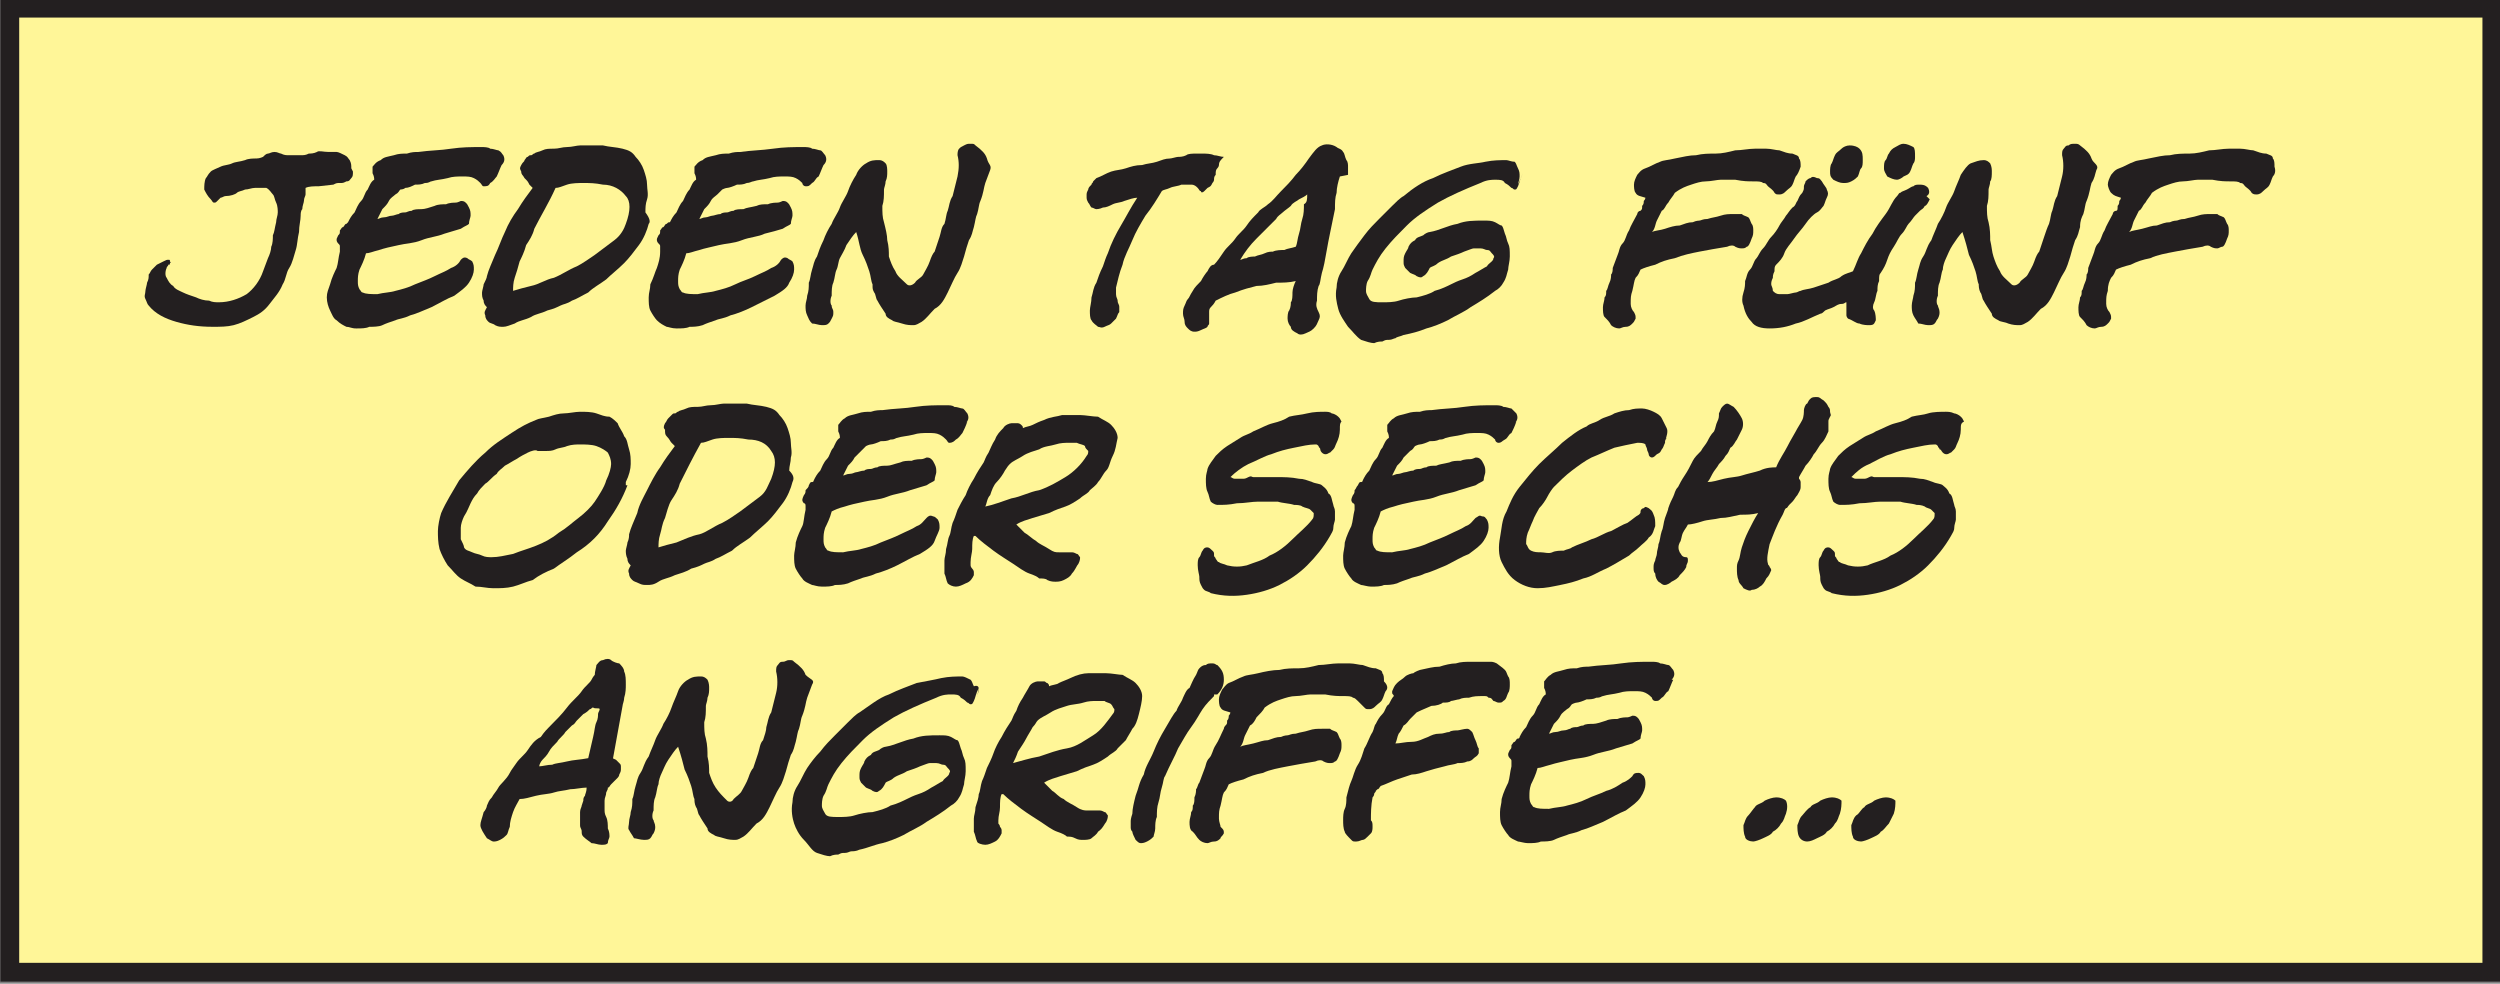
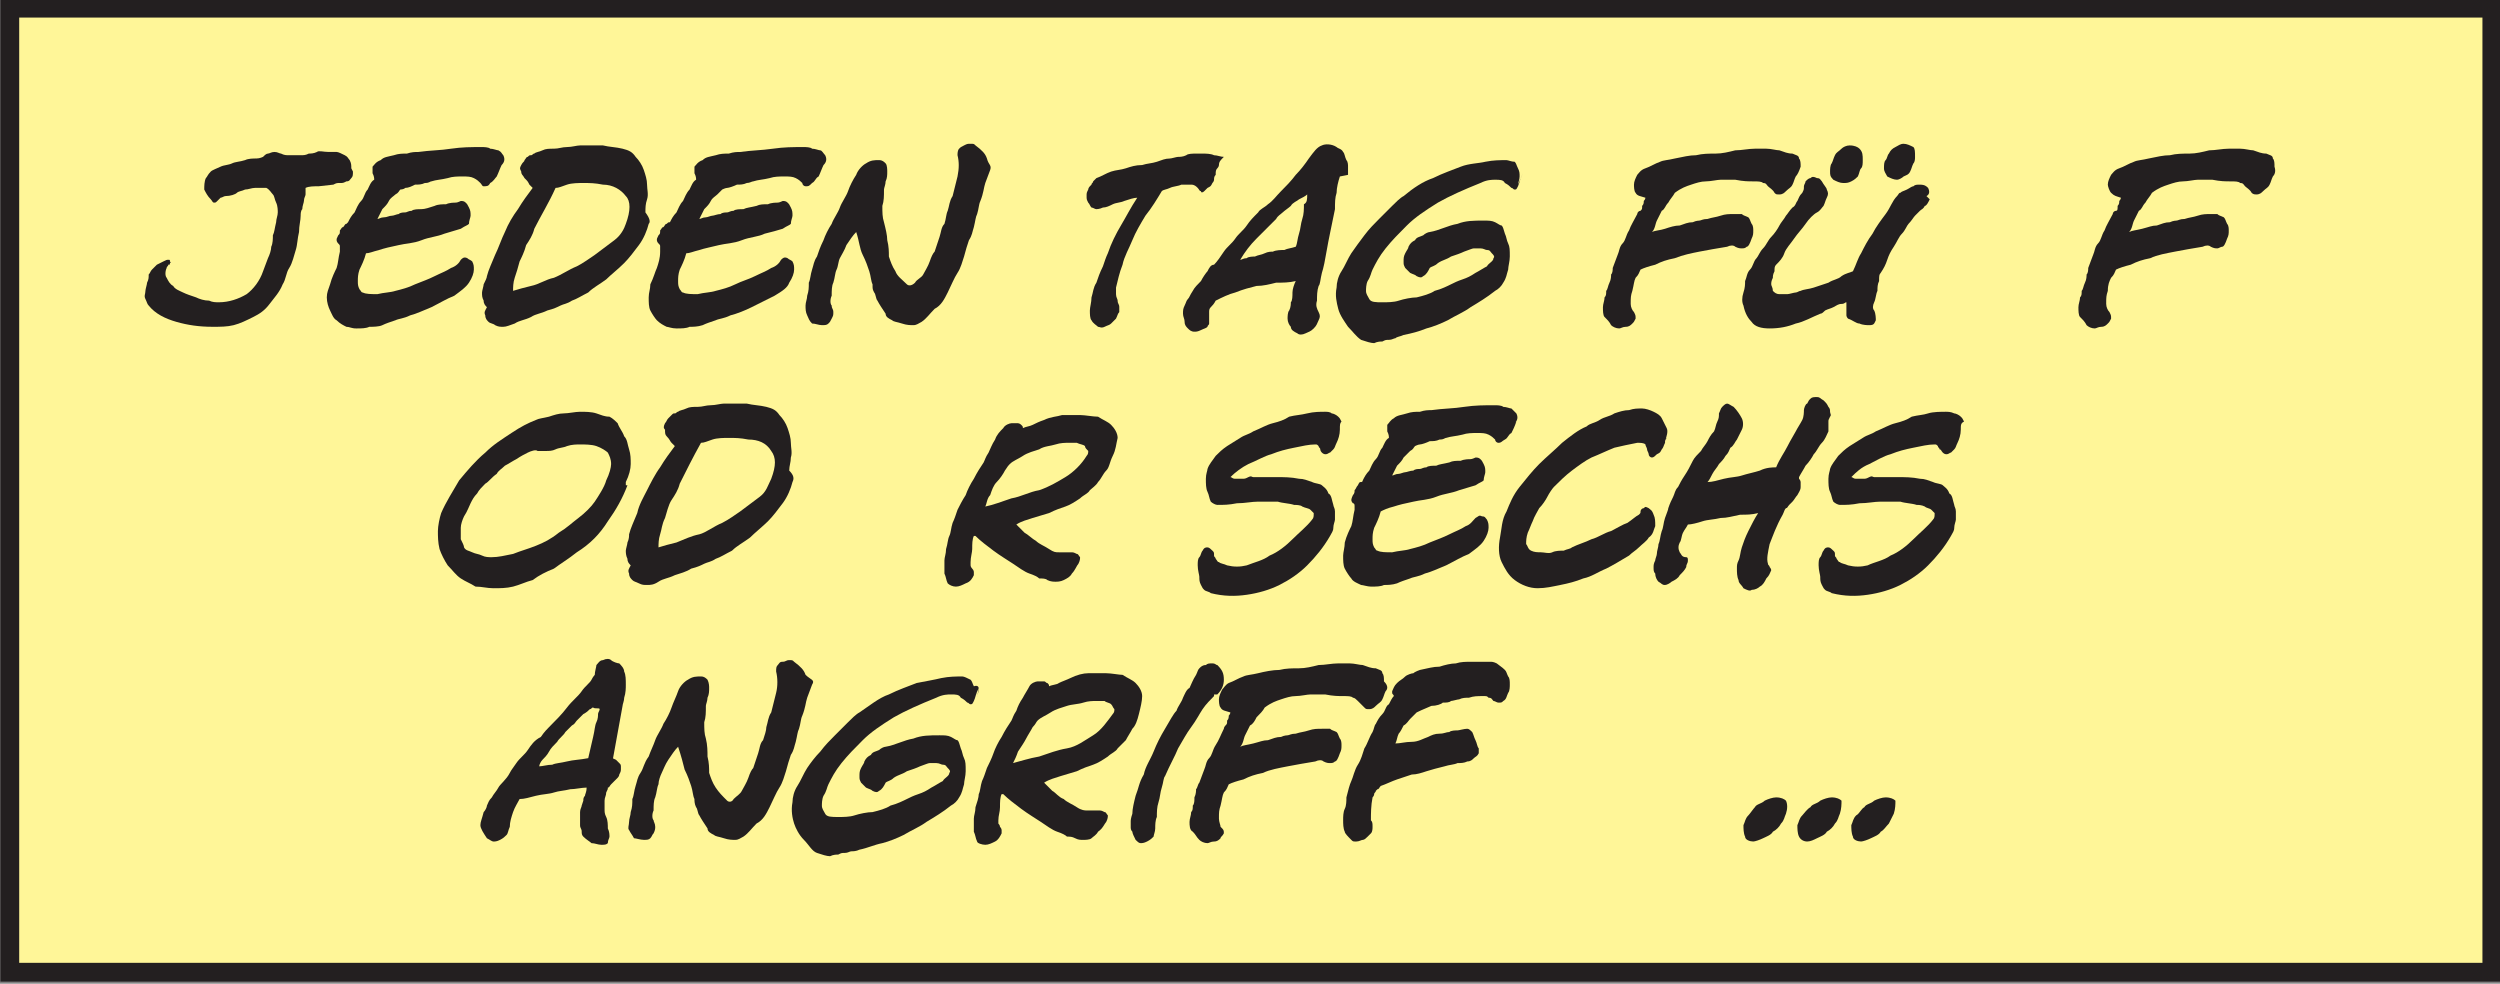
<svg xmlns="http://www.w3.org/2000/svg" version="1.2" baseProfile="tiny" id="Ebene_1" x="0px" y="0px" width="153px" height="60.2px" viewBox="-371.7 671.1 153 60.2" xml:space="preserve">
  <rect x="-371.7" y="671.1" width="153" height="60.2" fill="#808080" stroke="none" />
  <rect x="-371.1" y="671.6" fill="#FFF698" stroke="#231F20" stroke-width="1.15" width="151.9" height="59" />
  <g>
    <path fill="#231F20" d="M-350.1,681.6c0,0.2,0,0.3-0.1,0.4s-0.1,0.2-0.3,0.2c-0.2,0.1-0.2,0.1-0.4,0.1c-0.2,0-0.2,0-0.4,0.1   l-0.9,0.1c-0.3,0-0.6,0-0.8,0.1c0,0.1,0,0.2,0,0.4c0,0.1-0.1,0.2-0.1,0.4c0,0.1-0.1,0.3-0.1,0.5c-0.1,0.1-0.1,0.3-0.1,0.4   c0,0.3-0.1,0.6-0.1,1c-0.1,0.4-0.1,0.8-0.2,1.1s-0.2,0.8-0.4,1.1s-0.2,0.7-0.4,1c-0.2,0.5-0.5,0.8-0.8,1.2s-0.6,0.6-1,0.8   s-0.8,0.4-1.2,0.5c-0.4,0.1-0.8,0.1-1.3,0.1c-0.8,0-1.5-0.1-2.2-0.3s-1.3-0.5-1.7-1c-0.1-0.1-0.1-0.2-0.2-0.4c-0.1-0.2,0-0.3,0-0.5   c0-0.1,0.1-0.4,0.1-0.5c0.1-0.2,0.1-0.3,0.1-0.5c0.1-0.1,0.1-0.2,0.2-0.3c0.1-0.1,0.2-0.2,0.3-0.3c0.2-0.1,0.2-0.1,0.4-0.2   c0.2-0.1,0.2-0.1,0.3-0.1c0.1,0,0.1,0,0.1,0.1c0,0,0.1,0.1,0,0.1c0,0.1,0,0.1-0.1,0.1c0,0.1-0.1,0.1-0.1,0.2   c-0.1,0.2-0.1,0.5,0,0.6c0.1,0.2,0.2,0.4,0.4,0.5c0.1,0.2,0.4,0.3,0.6,0.4c0.2,0.1,0.5,0.2,0.8,0.3c0.2,0.1,0.5,0.2,0.8,0.2   c0.2,0.1,0.4,0.1,0.6,0.1c0.6,0,1.2-0.2,1.7-0.5c0.4-0.3,0.8-0.8,1-1.4c0.1-0.3,0.2-0.5,0.3-0.8c0.1-0.2,0.2-0.5,0.2-0.7   c0.1-0.2,0.1-0.5,0.1-0.7c0.1-0.2,0.1-0.4,0.2-0.8c0-0.2,0.1-0.4,0.1-0.6c0-0.1,0-0.4-0.1-0.6c-0.1-0.2-0.1-0.4-0.2-0.5   s-0.2-0.3-0.4-0.4c-0.3,0-0.5,0-0.7,0c-0.2,0-0.4,0.1-0.6,0.1c-0.2,0.1-0.4,0.1-0.5,0.2c-0.1,0.1-0.4,0.2-0.7,0.2   c-0.1,0-0.2,0.1-0.3,0.1c-0.1,0.1-0.2,0.2-0.2,0.2c-0.1,0.1-0.1,0.1-0.2,0.1s-0.1-0.1-0.2-0.2c-0.2-0.2-0.3-0.4-0.4-0.6   c0-0.2,0-0.5,0.1-0.7c0.1-0.1,0.1-0.2,0.3-0.4c0.1-0.1,0.4-0.2,0.6-0.3c0.2-0.1,0.5-0.1,0.7-0.2c0.2-0.1,0.5-0.1,0.8-0.2   c0.2-0.1,0.5-0.1,0.7-0.1s0.4-0.1,0.4-0.1c0.1-0.1,0.2-0.2,0.3-0.2s0.2-0.1,0.4-0.1s0.3,0.1,0.4,0.1c0.2,0.1,0.3,0.1,0.5,0.1   c0.3,0,0.5,0,0.7,0c0.2,0,0.3,0,0.5-0.1c0.1,0,0.3,0,0.5-0.1c0.1-0.1,0.4,0,0.7,0c0.1,0,0.4,0,0.5,0s0.3,0.1,0.5,0.2   s0.2,0.2,0.3,0.3c0.1,0.2,0.1,0.3,0.1,0.5L-350.1,681.6z" />
    <path fill="#231F20" d="M-341,681.2c-0.1,0.2-0.2,0.5-0.3,0.7c-0.1,0.1-0.2,0.3-0.4,0.4c-0.1,0.2-0.2,0.2-0.4,0.2   c-0.1,0-0.1-0.1-0.2-0.2c-0.1-0.1-0.2-0.2-0.4-0.3s-0.4-0.1-0.7-0.1c-0.3,0-0.6,0-0.9,0.1c-0.4,0.1-0.7,0.1-1,0.2   c-0.1,0-0.1,0.1-0.4,0.1c-0.2,0.1-0.4,0.1-0.6,0.1c-0.2,0.1-0.4,0.2-0.6,0.2c-0.1,0.1-0.3,0.1-0.3,0.1c-0.1,0.1-0.1,0.2-0.3,0.3   c-0.1,0.1-0.3,0.2-0.4,0.4c-0.1,0.2-0.2,0.3-0.4,0.5c-0.1,0.2-0.2,0.4-0.3,0.6c0.1,0,0.2-0.1,0.4-0.1s0.3-0.1,0.5-0.1   c0.1,0,0.3-0.1,0.4-0.1c0.1-0.1,0.3-0.1,0.4-0.1c0.1,0,0.2-0.1,0.4-0.1c0.1-0.1,0.4-0.1,0.6-0.1s0.5-0.1,0.8-0.2   c0.2-0.1,0.5-0.1,0.7-0.1c0.2-0.1,0.5-0.1,0.6-0.1s0.3-0.1,0.3-0.1c0.1,0,0.2,0,0.3,0.1s0.1,0.1,0.2,0.3c0.1,0.2,0.1,0.3,0.1,0.5   c0,0.1-0.1,0.3-0.1,0.5c-0.1,0.1-0.2,0.1-0.5,0.3c-0.3,0.1-0.7,0.2-1,0.3c-0.5,0.2-0.9,0.2-1.4,0.4s-1,0.2-1.4,0.3   c-0.5,0.1-0.9,0.2-1.2,0.3c-0.4,0.1-0.6,0.2-0.8,0.2c-0.1,0.4-0.3,0.8-0.4,1c-0.1,0.3-0.1,0.5-0.1,0.7c0,0.2,0,0.3,0.1,0.5   c0.1,0.1,0.1,0.2,0.2,0.2c0.2,0.1,0.5,0.1,0.9,0.1c0.4-0.1,0.8-0.1,1.1-0.2c0.4-0.1,0.8-0.2,1.2-0.4c0.5-0.2,0.8-0.3,1.2-0.5   s0.7-0.3,1-0.5c0.3-0.1,0.5-0.3,0.6-0.5c0.1-0.1,0.2-0.2,0.4-0.1c0.1,0.1,0.2,0.1,0.3,0.2c0.1,0.2,0.1,0.3,0.1,0.5   c0,0.2-0.1,0.5-0.3,0.8s-0.5,0.5-0.9,0.8c-0.5,0.2-0.8,0.4-1.4,0.7c-0.5,0.2-0.9,0.4-1.3,0.5c-0.4,0.2-0.7,0.2-0.9,0.3   c-0.3,0.1-0.6,0.2-0.8,0.3s-0.6,0.1-0.8,0.1c-0.2,0.1-0.5,0.1-0.8,0.1s-0.4-0.1-0.6-0.1c-0.2-0.1-0.4-0.2-0.6-0.4   c-0.2-0.1-0.3-0.4-0.4-0.6c-0.1-0.2-0.2-0.5-0.2-0.8s0.1-0.5,0.2-0.8c0.1-0.4,0.3-0.8,0.4-1c0.1-0.3,0.1-0.6,0.2-1   c0-0.1,0-0.1,0-0.3c0-0.1,0-0.1-0.1-0.2c-0.1-0.1-0.1-0.2-0.1-0.2c0-0.1,0-0.1,0.1-0.3c0.1-0.1,0.1-0.1,0.1-0.3   c0.1-0.1,0.1-0.2,0.2-0.2c0.1-0.1,0.1-0.2,0.2-0.2c0.1-0.1,0.1-0.1,0.1-0.1c0.1-0.2,0.2-0.4,0.4-0.6c0.1-0.2,0.2-0.5,0.4-0.7   s0.2-0.5,0.4-0.7c0.1-0.2,0.2-0.5,0.4-0.6c0-0.1,0-0.2-0.1-0.4c0-0.1,0-0.3,0-0.4c0.1-0.1,0.2-0.3,0.5-0.4c0.2-0.2,0.4-0.2,0.8-0.3   c0.3-0.1,0.5-0.1,0.8-0.1c0.3-0.1,0.5-0.1,0.7-0.1c0.7-0.1,1.4-0.1,2-0.2c0.7-0.1,1.2-0.1,1.9-0.1c0.1,0,0.4,0,0.5,0.1   c0.2,0,0.4,0.1,0.5,0.1c0.2,0.1,0.2,0.2,0.3,0.3c0.1,0.2,0.1,0.4-0.1,0.6L-341,681.2z" />
    <path fill="#231F20" d="M-332,684.8c-0.1,0.4-0.3,0.9-0.6,1.3c-0.3,0.4-0.6,0.8-0.9,1.1c-0.4,0.4-0.8,0.7-1.1,1   c-0.4,0.3-0.8,0.5-1.1,0.8c-0.4,0.2-0.7,0.4-1,0.5c-0.3,0.2-0.5,0.2-0.7,0.3s-0.4,0.2-0.8,0.3c-0.4,0.2-0.7,0.2-1,0.4   c-0.4,0.2-0.7,0.2-1,0.4c-0.3,0.1-0.5,0.2-0.7,0.2s-0.3,0-0.5-0.1c-0.1-0.1-0.3-0.1-0.4-0.2c-0.1-0.1-0.2-0.2-0.2-0.4   c-0.1-0.2,0-0.3,0.1-0.5c-0.1-0.1-0.2-0.2-0.2-0.4c-0.1-0.2-0.1-0.3-0.1-0.5c0-0.1,0.1-0.4,0.1-0.5c0.1-0.2,0.2-0.4,0.2-0.5   c0.1-0.4,0.3-0.8,0.5-1.3c0.2-0.4,0.4-1,0.6-1.4c0.2-0.5,0.5-1,0.8-1.4c0.3-0.5,0.6-0.9,0.9-1.3c-0.1-0.1-0.1-0.1-0.2-0.2   c-0.1-0.2-0.1-0.2-0.3-0.4c-0.1-0.2-0.2-0.2-0.2-0.4c-0.1-0.2-0.1-0.2,0-0.4c0.1-0.2,0.2-0.2,0.2-0.3c0.1-0.1,0.1-0.2,0.2-0.2   c0.1-0.1,0.1-0.1,0.2-0.1c0.1,0,0.1-0.1,0.2-0.1c0.1-0.1,0.3-0.1,0.5-0.2s0.4-0.1,0.7-0.1s0.5-0.1,0.8-0.1c0.3,0,0.6-0.1,0.8-0.1   c0.5,0,0.9,0,1.4,0c0.4,0.1,0.8,0.1,1.2,0.2s0.6,0.2,0.8,0.5c0.2,0.2,0.4,0.5,0.5,0.8c0.1,0.3,0.2,0.6,0.2,0.9c0,0.3,0.1,0.6,0,0.9   c-0.1,0.3-0.1,0.5-0.1,0.8C-331.9,684.5-331.9,684.7-332,684.8L-332,684.8z M-333.4,684.8c0.3-0.8,0.3-1.4,0-1.7   c-0.3-0.4-0.8-0.7-1.4-0.7c-0.5-0.1-0.8-0.1-1.2-0.1c-0.3,0-0.7,0-1,0.1c-0.3,0.1-0.5,0.2-0.7,0.2c-0.4,0.9-0.9,1.7-1.3,2.5   c-0.1,0.4-0.3,0.7-0.5,1c-0.1,0.4-0.3,0.8-0.4,1c-0.1,0.4-0.2,0.7-0.3,1c-0.1,0.3-0.1,0.6-0.1,0.8c0.3-0.1,0.7-0.2,1.1-0.3   c0.5-0.1,0.9-0.4,1.4-0.5c0.5-0.2,0.9-0.5,1.4-0.7c0.4-0.2,0.8-0.5,1.1-0.7c0.4-0.3,0.8-0.6,1.2-0.9S-333.5,685.1-333.4,684.8   L-333.4,684.8z" />
    <path fill="#231F20" d="M-321.3,681.2c-0.1,0.2-0.2,0.5-0.3,0.7c-0.2,0.1-0.2,0.3-0.4,0.4c-0.2,0.2-0.2,0.2-0.4,0.2   c-0.1,0-0.2-0.1-0.2-0.2c-0.1-0.1-0.2-0.2-0.4-0.3s-0.4-0.1-0.7-0.1c-0.3,0-0.6,0-0.9,0.1c-0.4,0.1-0.7,0.1-1,0.2   c-0.1,0-0.2,0.1-0.4,0.1c-0.2,0.1-0.4,0.1-0.6,0.1c-0.2,0.1-0.5,0.2-0.6,0.2s-0.3,0.1-0.3,0.1c-0.1,0.1-0.2,0.2-0.3,0.3   c-0.1,0.1-0.3,0.2-0.4,0.4c-0.1,0.2-0.2,0.3-0.4,0.5c-0.1,0.2-0.2,0.4-0.3,0.6c0.1,0,0.2-0.1,0.4-0.1c0.1,0,0.3-0.1,0.4-0.1   s0.3-0.1,0.5-0.1c0.1-0.1,0.3-0.1,0.4-0.1c0.1,0,0.2-0.1,0.4-0.1c0.1-0.1,0.4-0.1,0.6-0.1c0.2-0.1,0.4-0.1,0.8-0.2   c0.2-0.1,0.4-0.1,0.7-0.1c0.2-0.1,0.5-0.1,0.6-0.1s0.3-0.1,0.3-0.1c0.1,0,0.2,0,0.3,0.1c0.1,0.1,0.1,0.1,0.2,0.3   c0.1,0.2,0.1,0.3,0.1,0.5c0,0.1-0.1,0.3-0.1,0.5c-0.1,0.1-0.2,0.1-0.5,0.3c-0.3,0.1-0.7,0.2-1.1,0.3c-0.4,0.2-0.9,0.2-1.4,0.4   s-1,0.2-1.4,0.3c-0.4,0.1-0.9,0.2-1.2,0.3c-0.4,0.1-0.6,0.2-0.8,0.2c-0.1,0.4-0.3,0.8-0.4,1c-0.1,0.3-0.1,0.5-0.1,0.7   c0,0.2,0,0.3,0.1,0.5c0.1,0.1,0.1,0.2,0.2,0.2c0.2,0.1,0.5,0.1,0.9,0.1c0.4-0.1,0.8-0.1,1.1-0.2c0.4-0.1,0.8-0.2,1.2-0.4   c0.4-0.2,0.8-0.3,1.2-0.5s0.7-0.3,1-0.5c0.3-0.1,0.5-0.3,0.6-0.5c0.1-0.1,0.2-0.2,0.4-0.1c0.1,0.1,0.2,0.1,0.3,0.2   c0.1,0.2,0.1,0.3,0.1,0.5c0,0.2-0.1,0.5-0.3,0.8c-0.1,0.3-0.4,0.5-0.9,0.8c-0.4,0.2-0.8,0.4-1.4,0.7c-0.4,0.2-0.9,0.4-1.3,0.5   c-0.4,0.2-0.7,0.2-0.9,0.3c-0.3,0.1-0.6,0.2-0.8,0.3c-0.3,0.1-0.6,0.1-0.8,0.1c-0.2,0.1-0.5,0.1-0.8,0.1s-0.5-0.1-0.6-0.1   c-0.2-0.1-0.4-0.2-0.6-0.4c-0.1-0.1-0.3-0.4-0.4-0.6c-0.1-0.2-0.1-0.5-0.1-0.8s0.1-0.5,0.1-0.8c0.2-0.4,0.3-0.8,0.4-1   c0.1-0.3,0.2-0.6,0.2-1c0-0.1,0-0.1,0-0.3c0-0.1,0-0.1-0.1-0.2c-0.1-0.1-0.1-0.2-0.1-0.2c0-0.1,0-0.1,0.1-0.3   c0.1-0.1,0.1-0.1,0.1-0.3c0.1-0.1,0.1-0.2,0.2-0.2c0.1-0.1,0.1-0.2,0.2-0.2c0.1-0.1,0.1-0.1,0.2-0.1c0.1-0.2,0.2-0.4,0.4-0.6   c0.1-0.2,0.2-0.5,0.4-0.7c0.1-0.2,0.2-0.5,0.4-0.7c0.1-0.2,0.2-0.5,0.4-0.6c0-0.1,0-0.2-0.1-0.4c0-0.1,0-0.3,0-0.4   c0.1-0.1,0.2-0.3,0.5-0.4c0.2-0.2,0.4-0.2,0.8-0.3c0.3-0.1,0.5-0.1,0.8-0.1c0.3-0.1,0.5-0.1,0.7-0.1c0.7-0.1,1.3-0.1,2-0.2   c0.7-0.1,1.2-0.1,1.9-0.1c0.1,0,0.4,0,0.5,0.1c0.2,0,0.4,0.1,0.5,0.1s0.2,0.2,0.3,0.3c0.1,0.2,0.1,0.4-0.1,0.6L-321.3,681.2z" />
    <path fill="#231F20" d="M-311.1,681.5c-0.1,0.3-0.2,0.5-0.3,0.8c-0.1,0.3-0.1,0.6-0.3,1.1c-0.1,0.2-0.1,0.5-0.2,0.8   c-0.1,0.2-0.1,0.4-0.2,0.8c-0.1,0.3-0.1,0.5-0.3,0.8c-0.1,0.3-0.2,0.6-0.3,1c-0.1,0.3-0.2,0.7-0.4,1s-0.4,0.8-0.6,1.2   s-0.4,0.8-0.8,1c-0.3,0.3-0.5,0.6-0.8,0.8c-0.2,0.1-0.3,0.2-0.5,0.2c-0.2,0-0.4,0-0.7-0.1s-0.5-0.1-0.6-0.2   c-0.2-0.1-0.4-0.2-0.4-0.4c-0.2-0.3-0.4-0.6-0.5-0.8c-0.1-0.1-0.1-0.4-0.2-0.5c-0.1-0.2-0.1-0.2-0.1-0.5c-0.1-0.2-0.1-0.5-0.2-0.8   c-0.1-0.3-0.2-0.6-0.4-1s-0.2-0.8-0.4-1.4c-0.2,0.2-0.4,0.5-0.6,0.8c-0.1,0.3-0.3,0.6-0.4,0.8c-0.1,0.2-0.1,0.5-0.2,0.7   c-0.1,0.2-0.1,0.5-0.2,0.8c-0.1,0.2-0.1,0.5-0.1,0.8c-0.1,0.2-0.1,0.5,0,0.6c0,0.2,0.1,0.2,0.1,0.4c0,0.2,0,0.2-0.1,0.4   c-0.1,0.2-0.1,0.2-0.2,0.3c-0.1,0.1-0.2,0.1-0.4,0.1c-0.2,0-0.4-0.1-0.6-0.1c-0.2-0.2-0.2-0.3-0.3-0.5c-0.1-0.2-0.1-0.4-0.1-0.6   c0-0.2,0.1-0.4,0.1-0.6c0.1-0.3,0.1-0.5,0.1-0.8c0.1-0.2,0.1-0.5,0.2-0.8s0.1-0.5,0.3-0.8c0.1-0.3,0.2-0.6,0.4-1   c0.1-0.3,0.3-0.7,0.5-1c0.1-0.3,0.4-0.7,0.5-1s0.4-0.7,0.5-1c0.1-0.3,0.3-0.7,0.5-1c0.1-0.3,0.4-0.6,0.6-0.7   c0.3-0.2,0.5-0.2,0.8-0.2c0.2,0,0.3,0.1,0.4,0.2s0.1,0.4,0.1,0.5c0,0.2,0,0.4-0.1,0.6c0,0.2-0.1,0.4-0.1,0.5c0,0.4,0,0.7-0.1,1   c0,0.4,0,0.7,0.1,1c0.1,0.4,0.2,0.8,0.2,1.1c0.1,0.4,0.1,0.7,0.1,1c0.1,0.3,0.2,0.6,0.4,0.9c0.1,0.3,0.4,0.5,0.7,0.8   c0.1,0.1,0.3,0.1,0.5-0.1c0.1-0.2,0.4-0.3,0.5-0.5s0.3-0.5,0.4-0.8s0.2-0.5,0.3-0.6c0.1-0.3,0.2-0.6,0.3-0.9   c0.1-0.3,0.1-0.6,0.3-0.8c0.1-0.3,0.1-0.6,0.2-0.8c0.1-0.3,0.1-0.6,0.3-0.9c0.1-0.4,0.2-0.8,0.3-1.2c0.1-0.5,0.1-0.9,0-1.3   c0-0.1,0-0.3,0.1-0.4c0.1-0.1,0.1-0.1,0.3-0.2c0.2-0.1,0.2-0.1,0.4-0.1c0.2,0,0.2,0,0.3,0.1c0.4,0.3,0.6,0.5,0.7,0.8   C-311.2,681.2-311,681.2-311.1,681.5L-311.1,681.5z" />
    <path fill="#231F20" d="M-297.1,681.2c0,0.1-0.1,0.2-0.1,0.2c-0.1,0.1-0.1,0.2-0.1,0.4c-0.1,0.1-0.1,0.2-0.1,0.3s-0.1,0.2-0.1,0.2   c-0.1,0.2-0.1,0.2-0.3,0.3c-0.1,0.1-0.1,0.1-0.2,0.2c-0.1,0.1-0.2,0.1-0.2,0c-0.1,0-0.1-0.1-0.2-0.2c-0.1-0.1-0.2-0.2-0.4-0.2   c-0.2,0-0.4,0-0.6,0c-0.2,0.1-0.5,0.1-0.7,0.2c-0.2,0.1-0.4,0.1-0.5,0.2c-0.3,0.5-0.6,1-1,1.5c-0.3,0.5-0.6,1-0.8,1.5   c-0.2,0.5-0.5,1-0.6,1.5c-0.2,0.5-0.3,1-0.4,1.4c0,0.1,0,0.2,0,0.4c0,0.2,0.1,0.3,0.1,0.4c0,0.2,0.1,0.2,0.1,0.4c0,0.2,0,0.2,0,0.3   c-0.1,0.1-0.1,0.2-0.2,0.4c-0.1,0.1-0.2,0.2-0.3,0.3c-0.1,0.1-0.2,0.1-0.4,0.2s-0.3,0-0.4,0c-0.1-0.1-0.3-0.2-0.4-0.4   c-0.1-0.1-0.1-0.4-0.1-0.6c0-0.2,0.1-0.5,0.1-0.8c0.1-0.3,0.1-0.6,0.3-0.9c0.1-0.3,0.2-0.6,0.4-1c0.1-0.3,0.2-0.6,0.3-0.8   c0.2-0.6,0.5-1.2,0.8-1.7c0.3-0.5,0.6-1.1,1-1.7c-0.2,0-0.5,0.1-0.8,0.2c-0.2,0.1-0.5,0.1-0.7,0.2s-0.4,0.2-0.6,0.2   c-0.2,0.1-0.4,0.1-0.4,0.1c-0.1,0-0.2-0.1-0.3-0.1c-0.1-0.1-0.1-0.2-0.2-0.3c-0.1-0.2-0.1-0.2-0.1-0.4c0-0.2,0-0.2,0.1-0.4   c0-0.1,0.1-0.2,0.1-0.2s0.1-0.1,0.1-0.1c0-0.1,0.1-0.1,0.1-0.2c0.1-0.1,0.1-0.1,0.2-0.2c0.3-0.1,0.6-0.3,0.9-0.4   c0.3-0.1,0.6-0.1,0.9-0.2s0.6-0.2,1-0.2c0.3-0.1,0.6-0.1,0.9-0.2s0.5-0.2,0.8-0.2c0.1,0,0.4-0.1,0.5-0.1s0.3,0,0.5-0.1   c0.1-0.1,0.4-0.1,0.6-0.1c0.1,0,0.2,0,0.4,0c0.2,0,0.5,0,0.7,0.1c0.2,0,0.4,0.1,0.6,0.1C-297,680.9-297.1,681-297.1,681.2   L-297.1,681.2z" />
    <path fill="#231F20" d="M-289.7,681.9c-0.1,0.3-0.2,0.7-0.2,1c-0.1,0.3-0.1,0.6-0.1,1c-0.2,1-0.4,1.9-0.5,2.5   c-0.1,0.6-0.2,1.1-0.3,1.4c-0.1,0.4-0.1,0.7-0.2,0.8c-0.1,0.3-0.1,0.6-0.1,0.9c-0.1,0.3,0,0.5,0.1,0.7c0.1,0.2,0.1,0.3,0,0.5   c-0.1,0.2-0.1,0.3-0.3,0.5s-0.3,0.2-0.5,0.3s-0.4,0.1-0.5,0c-0.2-0.1-0.4-0.2-0.4-0.4c-0.1-0.1-0.2-0.3-0.2-0.5   c0-0.1,0-0.4,0.1-0.5c0.1-0.2,0.1-0.4,0.1-0.5c0.1-0.1,0.1-0.4,0.1-0.6c0-0.2,0.1-0.5,0.2-0.7c-0.4,0.1-0.8,0.1-1.2,0.1   c-0.4,0.1-0.8,0.2-1.2,0.2c-0.4,0.1-0.8,0.2-1.3,0.4c-0.4,0.1-0.8,0.3-1.2,0.5c-0.1,0.2-0.2,0.3-0.3,0.4c-0.1,0.1-0.1,0.2-0.1,0.3   c0,0.1,0,0.2,0,0.3c0,0.1,0,0.2,0,0.4c0,0.1-0.1,0.1-0.1,0.2c-0.1,0.1-0.2,0.1-0.4,0.2s-0.3,0.1-0.4,0.1c-0.2,0-0.3-0.1-0.4-0.2   c-0.1-0.1-0.2-0.2-0.2-0.4c0-0.2-0.1-0.3-0.1-0.5c0-0.2,0-0.3,0.1-0.5c0.1-0.2,0.1-0.3,0.2-0.4c0.1-0.1,0.1-0.2,0.3-0.5   c0.1-0.2,0.3-0.4,0.5-0.6c0.1-0.2,0.3-0.5,0.4-0.6c0.1-0.2,0.2-0.4,0.4-0.4c0.2-0.2,0.4-0.5,0.6-0.8c0.2-0.3,0.5-0.5,0.7-0.8   c0.2-0.3,0.5-0.5,0.7-0.8s0.4-0.5,0.7-0.8c0.1-0.2,0.4-0.3,0.6-0.5c0.3-0.2,0.5-0.5,0.8-0.8c0.3-0.3,0.6-0.6,0.9-1   c0.3-0.3,0.6-0.7,0.8-1c0.3-0.4,0.5-0.7,0.8-0.8c0.2-0.1,0.6-0.1,0.9,0.1c0.1,0.1,0.3,0.1,0.4,0.3c0.1,0.1,0.1,0.3,0.2,0.5   c0.1,0.1,0.1,0.3,0.1,0.4c0,0.2,0,0.3,0,0.5L-289.7,681.9z M-291.7,683c-0.1,0.1-0.3,0.2-0.5,0.3c-0.1,0.1-0.4,0.2-0.5,0.4   c-0.1,0.1-0.4,0.3-0.5,0.4c-0.1,0.1-0.3,0.2-0.4,0.4c-0.4,0.4-0.8,0.8-1.2,1.2s-0.7,0.8-1,1.3c0.1,0,0.2-0.1,0.4-0.1   c0.1-0.1,0.4-0.1,0.5-0.1c0.2-0.1,0.4-0.1,0.6-0.2s0.4-0.1,0.5-0.1c0.2-0.1,0.5-0.1,0.7-0.1c0.2-0.1,0.4-0.1,0.7-0.2   c0.1-0.2,0.1-0.5,0.2-0.8s0.1-0.6,0.2-0.9c0.1-0.3,0.1-0.6,0.1-0.9C-291.7,683.5-291.7,683.3-291.7,683L-291.7,683z" />
    <path fill="#231F20" d="M-278.5,681.7c-0.2,0.4-0.2,0.6-0.3,0.8c-0.1,0.2-0.1,0.2-0.2,0.2c-0.1,0-0.1-0.1-0.2-0.1   c-0.1-0.1-0.2-0.2-0.4-0.3c-0.1-0.2-0.3-0.2-0.6-0.2c-0.2,0-0.5,0-0.9,0.2c-1,0.4-1.9,0.8-2.6,1.2c-0.8,0.5-1.4,0.9-1.9,1.4   s-0.9,0.9-1.3,1.4s-0.6,0.9-0.8,1.3c-0.1,0.2-0.1,0.4-0.3,0.7c-0.1,0.2-0.1,0.5-0.1,0.6c0,0.2,0.1,0.3,0.2,0.5   c0.1,0.2,0.4,0.2,0.8,0.2c0.3,0,0.7,0,1-0.1s0.8-0.2,1.1-0.2c0.4-0.1,0.8-0.2,1.1-0.4c0.4-0.1,0.8-0.3,1-0.4   c0.2-0.1,0.4-0.2,0.7-0.3c0.3-0.1,0.5-0.2,0.8-0.4c0.2-0.1,0.5-0.3,0.7-0.4c0.1-0.2,0.4-0.3,0.4-0.5c0.1-0.1,0-0.2-0.1-0.3   c-0.1-0.1-0.1-0.2-0.3-0.2c-0.1,0-0.2-0.1-0.4-0.1c-0.1,0-0.3,0-0.4,0c-0.1,0-0.3,0.1-0.6,0.2c-0.2,0.1-0.5,0.2-0.8,0.3   c-0.3,0.2-0.5,0.2-0.8,0.4c-0.2,0.2-0.4,0.2-0.5,0.3c-0.1,0.2-0.2,0.4-0.4,0.5c-0.1,0.1-0.2,0.1-0.4,0c-0.1-0.1-0.2-0.1-0.4-0.2   c-0.1-0.1-0.2-0.2-0.3-0.3c-0.1-0.2-0.1-0.2-0.1-0.4c0-0.2,0-0.3,0.1-0.5c0.1-0.2,0.2-0.3,0.2-0.4c0.1-0.2,0.2-0.3,0.4-0.4   c0.1-0.2,0.3-0.2,0.5-0.3c0.1-0.1,0.3-0.2,0.4-0.2c0.6-0.1,1.1-0.4,1.7-0.5c0.5-0.2,1-0.2,1.6-0.2c0.3,0,0.5,0,0.7,0.1   s0.3,0.2,0.4,0.2c0.1,0.1,0.1,0.2,0.2,0.5c0.1,0.2,0.1,0.4,0.2,0.6c0.1,0.2,0.1,0.4,0.1,0.8c0,0.3-0.1,0.6-0.1,0.8   c-0.1,0.3-0.1,0.5-0.3,0.8c-0.1,0.2-0.3,0.4-0.5,0.5c-0.5,0.4-1,0.7-1.5,1c-0.4,0.3-0.9,0.5-1.4,0.8c-0.4,0.2-0.9,0.4-1.3,0.5   c-0.5,0.2-0.9,0.3-1.4,0.4c-0.2,0.1-0.4,0.1-0.5,0.2c-0.1,0-0.2,0.1-0.4,0.1s-0.2,0-0.4,0.1c-0.1,0-0.3,0-0.5,0.1   c-0.2,0-0.5-0.1-0.8-0.2c-0.3-0.2-0.5-0.5-0.8-0.8c-0.2-0.3-0.5-0.7-0.6-1.1s-0.2-0.8-0.1-1.3c0-0.3,0.1-0.7,0.3-1s0.4-0.8,0.6-1.1   s0.5-0.7,0.8-1.1c0.3-0.4,0.6-0.7,0.9-1s0.6-0.6,0.8-0.8c0.2-0.2,0.5-0.5,0.7-0.6c0.6-0.5,1.2-0.9,1.8-1.1c0.6-0.3,1.2-0.5,1.7-0.7   c0.5-0.2,1.1-0.2,1.5-0.3c0.5-0.1,0.9-0.1,1.3-0.1c0.1,0,0.3,0.1,0.5,0.1c0.1,0.1,0.1,0.2,0.2,0.4c0.1,0.2,0.1,0.3,0.1,0.5   s-0.1,0.4-0.1,0.5L-278.5,681.7z" />
    <path fill="#231F20" d="M-261.8,681.9c-0.1,0.2-0.1,0.3-0.2,0.5c-0.1,0.2-0.2,0.2-0.4,0.4c-0.1,0.1-0.2,0.2-0.4,0.2s-0.2,0-0.3-0.1   c-0.1-0.2-0.3-0.3-0.4-0.4c-0.1-0.1-0.1-0.2-0.3-0.2c-0.1-0.1-0.3-0.1-0.6-0.1c-0.3,0-0.6,0-1.1-0.1c-0.3,0-0.7,0-0.9,0   c-0.2,0-0.6,0.1-0.9,0.1c-0.3,0-0.6,0.1-0.9,0.2s-0.6,0.2-1,0.5c-0.1,0.2-0.3,0.4-0.4,0.6c-0.2,0.2-0.2,0.4-0.4,0.5   c-0.1,0.2-0.2,0.4-0.3,0.6c-0.1,0.2-0.1,0.5-0.3,0.7c0.2-0.1,0.5-0.1,0.8-0.2s0.6-0.2,0.9-0.2c0.3-0.1,0.5-0.2,0.8-0.2   c0.2-0.1,0.4-0.1,0.4-0.1c0.1,0,0.2-0.1,0.5-0.1c0.3-0.1,0.5-0.1,0.8-0.2c0.3-0.1,0.5-0.1,0.8-0.1s0.4,0,0.5,0   c0.1,0.1,0.2,0.1,0.4,0.2c0.1,0.1,0.1,0.2,0.2,0.4c0.1,0.1,0.1,0.3,0.1,0.4c0,0.2,0,0.3-0.1,0.5c-0.1,0.3-0.2,0.5-0.3,0.5   c-0.1,0.1-0.2,0.1-0.3,0.1c-0.1,0-0.2,0-0.4-0.1c-0.1-0.1-0.3-0.1-0.5,0c-0.6,0.1-1.2,0.2-1.7,0.3c-0.5,0.1-1,0.2-1.5,0.4   c-0.5,0.1-0.8,0.2-1.2,0.4c-0.4,0.1-0.7,0.2-0.9,0.3c-0.1,0.2-0.1,0.3-0.3,0.5c-0.1,0.2-0.1,0.4-0.2,0.8c-0.1,0.3-0.1,0.4-0.1,0.8   c0,0.2,0.1,0.4,0.2,0.5c0.1,0.2,0.1,0.2,0.1,0.4c-0.1,0.2-0.1,0.2-0.2,0.3c-0.1,0.1-0.2,0.2-0.4,0.2s-0.3,0.1-0.4,0.1   c-0.2,0-0.4-0.1-0.5-0.2c-0.1-0.2-0.2-0.3-0.4-0.5c-0.1-0.1-0.1-0.4-0.1-0.6c0-0.2,0.1-0.4,0.1-0.6c0.1-0.1,0.1-0.2,0.1-0.4   c0.1-0.1,0.1-0.3,0.2-0.5c0.1-0.2,0.1-0.4,0.1-0.5c0.1-0.1,0.1-0.3,0.1-0.4c0.1-0.3,0.2-0.5,0.3-0.8c0.1-0.2,0.1-0.5,0.3-0.7   s0.2-0.5,0.4-0.8c0.1-0.3,0.3-0.6,0.5-1c0-0.1,0.1-0.2,0.2-0.2c0.1-0.1,0.1-0.1,0.1-0.3c0.1-0.1,0.1-0.2,0.1-0.3   c0.1-0.1,0.1-0.2,0.1-0.2c-0.3-0.1-0.5-0.1-0.6-0.3c-0.1-0.1-0.1-0.4-0.1-0.5c0-0.2,0.1-0.4,0.2-0.6c0.1-0.1,0.2-0.3,0.5-0.4   c0.3-0.1,0.6-0.3,0.9-0.4c0.2-0.1,0.5-0.1,0.9-0.2c0.5-0.1,0.9-0.2,1.3-0.2c0.4-0.1,0.8-0.1,1.2-0.1s0.8-0.1,1.2-0.2   c0.4,0,0.8-0.1,1.2-0.1c0.1,0,0.4,0,0.7,0c0.3,0,0.6,0.1,0.8,0.1c0.3,0.1,0.5,0.2,0.8,0.2c0.2,0.1,0.4,0.1,0.4,0.3   c0.1,0.1,0.1,0.3,0.1,0.5C-261.6,681.6-261.7,681.8-261.8,681.9L-261.8,681.9z" />
    <path fill="#231F20" d="M-253.6,683.3c-0.1,0.2-0.2,0.4-0.3,0.4c-0.1,0.2-0.2,0.2-0.3,0.3c-0.1,0.1-0.2,0.2-0.3,0.3   c-0.1,0.1-0.2,0.3-0.4,0.5c-0.1,0.1-0.2,0.4-0.4,0.6c-0.2,0.2-0.3,0.5-0.5,0.8s-0.3,0.5-0.4,0.8s-0.2,0.5-0.4,0.8   c-0.1,0.1-0.1,0.2-0.1,0.5c-0.1,0.2-0.1,0.4-0.1,0.6c-0.1,0.2-0.1,0.5-0.2,0.7c-0.1,0.2-0.1,0.4,0,0.5c0.1,0.2,0.1,0.5,0.1,0.6   c-0.1,0.2-0.1,0.3-0.4,0.3c-0.1,0-0.4,0-0.6-0.1c-0.2,0-0.4-0.2-0.7-0.3c-0.1-0.1-0.1-0.2-0.1-0.2s0-0.2,0-0.3c0-0.2,0-0.2,0-0.3   s0-0.2,0-0.2c-0.1,0-0.1,0.1-0.3,0.1s-0.3,0.1-0.5,0.2s-0.3,0.1-0.5,0.2c-0.1,0.1-0.2,0.2-0.3,0.2c-0.5,0.2-1,0.5-1.5,0.6   c-0.5,0.2-1,0.3-1.6,0.3c-0.5,0-0.9-0.1-1.1-0.4c-0.2-0.2-0.4-0.5-0.5-1c-0.1-0.2-0.1-0.5,0-0.8s0.1-0.5,0.1-0.7   c0.1-0.2,0.1-0.5,0.3-0.7c0.2-0.2,0.2-0.5,0.4-0.7c0.1-0.1,0.2-0.4,0.4-0.6c0.2-0.2,0.3-0.5,0.5-0.7c0.2-0.2,0.4-0.5,0.5-0.7   c0.1-0.2,0.3-0.4,0.4-0.6c0.1-0.1,0.2-0.3,0.4-0.5c0.2-0.1,0.2-0.3,0.3-0.4c0.1-0.2,0.1-0.3,0.3-0.5c0.1-0.2,0.1-0.2,0.1-0.4   c0-0.1,0.1-0.2,0.1-0.3c0.1-0.1,0.2-0.2,0.3-0.2c0.1-0.1,0.2-0.1,0.4,0c0.2,0,0.2,0.1,0.3,0.2c0.1,0.2,0.3,0.4,0.3,0.5   c0.1,0.2,0.1,0.3,0,0.5s-0.1,0.3-0.2,0.5c-0.1,0.1-0.2,0.3-0.4,0.4c-0.2,0.1-0.5,0.4-0.7,0.7c-0.2,0.3-0.5,0.6-0.7,0.9   c-0.2,0.3-0.5,0.6-0.6,0.9s-0.3,0.5-0.5,0.7c-0.1,0.1-0.1,0.2-0.1,0.4c-0.1,0.2-0.1,0.3-0.1,0.4c-0.1,0.2-0.1,0.3-0.1,0.4   c0,0.1,0.1,0.2,0.1,0.4c0.1,0.1,0.2,0.2,0.4,0.2c0.1,0,0.4,0,0.5,0s0.4-0.1,0.5-0.1s0.2-0.1,0.3-0.1c0.2-0.1,0.5-0.1,0.8-0.2   c0.3-0.1,0.6-0.2,0.9-0.3c0.3-0.2,0.6-0.2,0.8-0.4c0.3-0.2,0.5-0.2,0.7-0.3c0.2-0.4,0.3-0.8,0.5-1.1c0.2-0.4,0.4-0.8,0.7-1.2   c0.2-0.4,0.5-0.8,0.8-1.2s0.4-0.8,0.7-1.1c0.1-0.1,0.1-0.2,0.2-0.2c0.1-0.1,0.2-0.1,0.4-0.2s0.3-0.2,0.4-0.2   c0.1-0.1,0.2-0.1,0.4-0.1c0.3,0,0.4,0.1,0.5,0.2c0.1,0.2,0.1,0.4-0.1,0.5L-253.6,683.3z M-257.7,680.9c0,0.2,0,0.4-0.1,0.5   c-0.1,0.1-0.1,0.3-0.2,0.5c-0.1,0.1-0.2,0.2-0.4,0.3s-0.3,0.1-0.5,0.1c-0.2,0-0.4-0.1-0.6-0.2c-0.2-0.2-0.2-0.3-0.2-0.5   c0-0.1,0-0.4,0.1-0.5c0.1-0.2,0.1-0.3,0.2-0.5s0.2-0.2,0.4-0.4c0.1-0.1,0.3-0.2,0.5-0.2c0.3,0,0.5,0.1,0.6,0.2   C-257.7,680.4-257.7,680.6-257.7,680.9L-257.7,680.9z M-254.5,680.7c0,0.1,0,0.3-0.1,0.4c-0.1,0.2-0.1,0.3-0.2,0.5   c-0.1,0.2-0.2,0.2-0.4,0.3c-0.1,0.1-0.3,0.2-0.4,0.2c-0.2,0-0.4-0.1-0.6-0.2c-0.1-0.2-0.2-0.3-0.2-0.5c0-0.2,0-0.4,0.1-0.5   c0.1-0.1,0.1-0.3,0.2-0.4c0.1-0.2,0.2-0.3,0.4-0.4c0.2-0.1,0.3-0.2,0.5-0.2c0.2,0,0.4,0.1,0.6,0.2   C-254.5,680.2-254.5,680.4-254.5,680.7L-254.5,680.7z" />
-     <path fill="#231F20" d="M-243.4,681.5c-0.1,0.3-0.1,0.5-0.3,0.8c-0.1,0.3-0.1,0.6-0.3,1.1c-0.1,0.2-0.1,0.5-0.2,0.8   c-0.1,0.2-0.2,0.4-0.2,0.8c-0.1,0.3-0.1,0.5-0.3,0.8c-0.1,0.3-0.2,0.6-0.3,1c-0.1,0.3-0.2,0.7-0.4,1s-0.4,0.8-0.6,1.2   s-0.4,0.8-0.8,1c-0.3,0.3-0.5,0.6-0.8,0.8c-0.2,0.1-0.3,0.2-0.5,0.2c-0.2,0-0.4,0-0.7-0.1c-0.2-0.1-0.5-0.1-0.6-0.2   c-0.2-0.1-0.4-0.2-0.4-0.4c-0.2-0.3-0.4-0.6-0.5-0.8c-0.1-0.1-0.1-0.4-0.2-0.5c-0.1-0.2-0.1-0.4-0.1-0.5c-0.1-0.2-0.1-0.5-0.2-0.8   c-0.1-0.3-0.2-0.6-0.4-1c-0.1-0.4-0.2-0.8-0.4-1.4c-0.2,0.2-0.4,0.5-0.6,0.8c-0.2,0.3-0.3,0.6-0.4,0.8c-0.1,0.2-0.2,0.5-0.2,0.7   c-0.1,0.2-0.1,0.5-0.2,0.8c-0.1,0.2-0.1,0.5-0.1,0.8c-0.1,0.2-0.1,0.5,0,0.6c0,0.1,0.1,0.2,0.1,0.4c0,0.1,0,0.2-0.1,0.4   c-0.1,0.1-0.1,0.2-0.2,0.3c-0.1,0.1-0.2,0.1-0.4,0.1c-0.2,0-0.4-0.1-0.6-0.1c-0.1-0.2-0.2-0.3-0.3-0.5s-0.1-0.4-0.1-0.6   c0-0.2,0.1-0.5,0.1-0.6c0.1-0.3,0.1-0.5,0.1-0.8c0.1-0.2,0.1-0.5,0.2-0.8c0.1-0.3,0.1-0.5,0.3-0.8c0.2-0.3,0.2-0.6,0.5-1   c0.1-0.3,0.3-0.7,0.4-1c0.2-0.3,0.4-0.7,0.5-1c0.1-0.3,0.4-0.7,0.5-1s0.3-0.7,0.4-1c0.2-0.3,0.4-0.6,0.6-0.7   c0.3-0.1,0.5-0.2,0.8-0.2c0.2,0,0.3,0.1,0.4,0.2c0.1,0.2,0.1,0.4,0.1,0.5c0,0.2,0,0.5-0.1,0.6c0,0.2-0.1,0.4-0.1,0.5   c0,0.4,0,0.7-0.1,1c0,0.4,0,0.7,0.1,1c0.1,0.4,0.1,0.8,0.1,1.1c0.1,0.4,0.1,0.7,0.2,1c0.1,0.3,0.2,0.6,0.4,0.9   c0.1,0.3,0.4,0.5,0.7,0.8c0.1,0.1,0.3,0.1,0.5-0.1c0.1-0.2,0.4-0.3,0.5-0.5c0.1-0.2,0.3-0.5,0.4-0.8s0.2-0.5,0.3-0.6   c0.1-0.3,0.2-0.6,0.3-0.9c0.1-0.3,0.2-0.6,0.3-0.8c0.1-0.3,0.1-0.6,0.2-0.8c0.1-0.3,0.1-0.6,0.3-0.9c0.1-0.4,0.2-0.8,0.3-1.2   s0.1-0.9,0-1.3c0-0.2,0-0.3,0.1-0.4c0.1-0.1,0.1-0.2,0.3-0.2c0.1-0.1,0.2-0.1,0.4-0.1c0.1,0,0.2,0,0.3,0.1c0.4,0.3,0.6,0.5,0.7,0.8   C-243.6,681.1-243.2,681.2-243.4,681.5L-243.4,681.5z" />
    <path fill="#231F20" d="M-232.6,681.9c-0.1,0.2-0.1,0.3-0.2,0.5c-0.1,0.2-0.2,0.2-0.4,0.4c-0.1,0.1-0.2,0.2-0.4,0.2   c-0.1,0-0.2,0-0.3-0.1c-0.1-0.2-0.3-0.3-0.4-0.4c-0.1-0.1-0.1-0.2-0.3-0.2c-0.1-0.1-0.3-0.1-0.6-0.1c-0.3,0-0.6,0-1.1-0.1   c-0.3,0-0.7,0-0.9,0c-0.2,0-0.6,0.1-0.9,0.1c-0.3,0-0.6,0.1-0.9,0.2c-0.3,0.1-0.6,0.2-1,0.5c-0.1,0.2-0.3,0.4-0.4,0.6   c-0.2,0.2-0.2,0.4-0.4,0.5c-0.1,0.2-0.2,0.4-0.3,0.6c-0.1,0.2-0.1,0.5-0.3,0.7c0.2-0.1,0.4-0.1,0.8-0.2s0.6-0.2,0.9-0.2   c0.3-0.1,0.5-0.2,0.8-0.2c0.2-0.1,0.4-0.1,0.4-0.1c0.1,0,0.2-0.1,0.5-0.1c0.3-0.1,0.5-0.1,0.8-0.2c0.3-0.1,0.5-0.1,0.8-0.1   c0.2,0,0.4,0,0.4,0c0.1,0.1,0.2,0.1,0.4,0.2c0.1,0.1,0.1,0.2,0.2,0.4c0.1,0.1,0.1,0.3,0.1,0.4c0,0.2,0,0.3-0.1,0.5   c-0.1,0.3-0.2,0.5-0.3,0.5s-0.2,0.1-0.3,0.1c-0.1,0-0.2,0-0.4-0.1c-0.1-0.1-0.3-0.1-0.5,0c-0.6,0.1-1.2,0.2-1.7,0.3   c-0.5,0.1-1.1,0.2-1.5,0.4c-0.5,0.1-0.8,0.2-1.2,0.4c-0.4,0.1-0.7,0.2-0.9,0.3c-0.1,0.2-0.1,0.3-0.3,0.5c-0.1,0.2-0.2,0.4-0.2,0.8   c-0.1,0.3-0.1,0.4-0.1,0.8c0,0.2,0.1,0.4,0.2,0.5c0.1,0.2,0.1,0.2,0.1,0.4c-0.1,0.2-0.1,0.2-0.2,0.3c-0.1,0.1-0.2,0.2-0.4,0.2   s-0.3,0.1-0.4,0.1c-0.2,0-0.4-0.1-0.5-0.2c-0.1-0.2-0.2-0.3-0.4-0.5c-0.1-0.1-0.1-0.4-0.1-0.6c0-0.2,0.1-0.4,0.1-0.6   c0.1-0.1,0.1-0.2,0.1-0.4c0.1-0.1,0.1-0.3,0.2-0.5c0.1-0.2,0.1-0.4,0.1-0.5c0.1-0.1,0.1-0.3,0.1-0.4c0.1-0.3,0.2-0.5,0.3-0.8   c0.1-0.2,0.1-0.5,0.3-0.7s0.2-0.5,0.4-0.8c0.1-0.3,0.3-0.6,0.5-1c0-0.1,0.1-0.2,0.2-0.2s0.1-0.1,0.1-0.3c0.1-0.1,0.1-0.2,0.1-0.3   c0.1-0.1,0.1-0.2,0.1-0.2c-0.3-0.1-0.4-0.1-0.6-0.3c-0.1-0.1-0.2-0.4-0.2-0.5c0-0.2,0.1-0.4,0.2-0.6c0.1-0.1,0.2-0.3,0.5-0.4   c0.3-0.1,0.6-0.3,0.9-0.4c0.2-0.1,0.5-0.1,0.9-0.2c0.5-0.1,0.9-0.2,1.3-0.2c0.4-0.1,0.8-0.1,1.2-0.1s0.8-0.1,1.2-0.2   c0.4,0,0.8-0.1,1.2-0.1c0.1,0,0.4,0,0.7,0c0.3,0,0.6,0.1,0.8,0.1c0.3,0.1,0.5,0.2,0.8,0.2c0.2,0.1,0.4,0.1,0.4,0.3   c0.1,0.1,0.1,0.3,0.1,0.5C-232.4,681.6-232.5,681.8-232.6,681.9L-232.6,681.9z" />
    <path fill="#231F20" d="M-333.3,700.8c-0.3,0.8-0.7,1.5-1.2,2.2c-0.5,0.8-1.1,1.4-1.9,1.9c-0.5,0.4-1,0.7-1.4,1   c-0.5,0.2-0.9,0.4-1.3,0.7c-0.4,0.1-0.8,0.3-1.2,0.4s-0.8,0.1-1.2,0.1s-0.7-0.1-1.1-0.1c-0.3-0.2-0.6-0.3-0.9-0.5   c-0.3-0.2-0.5-0.5-0.8-0.8c-0.2-0.3-0.4-0.7-0.5-1c-0.1-0.4-0.1-0.8-0.1-1.1s0.1-0.8,0.2-1.1c0.3-0.7,0.7-1.3,1.1-2   c0.5-0.6,1-1.2,1.6-1.7c0.5-0.5,1-0.8,1.6-1.2s1-0.6,1.5-0.8c0.2-0.1,0.4-0.1,0.8-0.2c0.3-0.1,0.6-0.2,0.9-0.2s0.7-0.1,1-0.1   c0.3,0,0.7,0,1,0.1c0.3,0.1,0.5,0.2,0.8,0.2c0.2,0.1,0.4,0.3,0.5,0.4c0.1,0.3,0.3,0.5,0.4,0.8c0.2,0.2,0.2,0.5,0.3,0.8   c0.1,0.3,0.1,0.6,0.1,0.9c0,0.3-0.1,0.7-0.3,1.1V700.8z M-334.6,700.5c0.2-0.4,0.3-0.8,0.3-1c0-0.3-0.1-0.5-0.2-0.7   c-0.1-0.1-0.4-0.3-0.7-0.4c-0.3-0.1-0.7-0.1-1-0.1c-0.2,0-0.5,0-0.8,0.1c-0.2,0.1-0.5,0.1-0.7,0.2s-0.4,0.1-0.6,0.1   c-0.2,0-0.4,0-0.5,0c-0.1-0.1-0.4,0-0.6,0.1c-0.2,0.1-0.4,0.2-0.7,0.4c-0.2,0.1-0.5,0.3-0.7,0.4c-0.2,0.2-0.4,0.3-0.5,0.5   c-0.3,0.2-0.5,0.5-0.7,0.6c-0.2,0.2-0.4,0.4-0.5,0.6c-0.2,0.2-0.3,0.4-0.4,0.6c-0.1,0.2-0.2,0.5-0.4,0.8c-0.1,0.2-0.2,0.5-0.2,0.7   c0,0.2,0,0.5,0,0.7c0.1,0.2,0.2,0.4,0.2,0.5c0.1,0.2,0.3,0.2,0.5,0.3s0.4,0.1,0.6,0.2c0.2,0.1,0.4,0.1,0.6,0.1   c0.4,0,0.8-0.1,1.3-0.2c0.5-0.2,0.9-0.3,1.4-0.5c0.5-0.2,0.9-0.4,1.4-0.8c0.5-0.3,0.8-0.6,1.2-0.9s0.8-0.7,1-1   S-334.7,700.9-334.6,700.5L-334.6,700.5z" />
    <path fill="#231F20" d="M-323.2,700.6c-0.1,0.4-0.3,0.9-0.6,1.3c-0.3,0.4-0.6,0.8-0.9,1.1s-0.8,0.7-1.1,1c-0.4,0.3-0.8,0.5-1.1,0.8   c-0.4,0.2-0.7,0.4-1,0.5c-0.3,0.2-0.5,0.2-0.7,0.3s-0.4,0.2-0.8,0.3c-0.3,0.2-0.7,0.3-1,0.4c-0.4,0.2-0.7,0.2-1,0.4   c-0.3,0.2-0.5,0.2-0.7,0.2s-0.3,0-0.5-0.1s-0.3-0.1-0.4-0.2c-0.1-0.1-0.2-0.2-0.2-0.4c-0.1-0.2,0-0.3,0.1-0.5   c-0.1-0.1-0.2-0.2-0.2-0.4c-0.1-0.2-0.1-0.4-0.1-0.5c0-0.1,0.1-0.4,0.1-0.5c0.1-0.2,0.1-0.4,0.1-0.5c0.1-0.4,0.3-0.8,0.5-1.3   c0.1-0.5,0.4-1,0.6-1.4c0.2-0.4,0.5-1,0.8-1.4c0.3-0.5,0.6-0.9,0.9-1.3c-0.1-0.1-0.1-0.1-0.2-0.2c-0.1-0.1-0.1-0.2-0.3-0.4   c-0.1-0.1-0.1-0.2-0.1-0.4c-0.1-0.1-0.1-0.2,0-0.4c0.1-0.1,0.1-0.2,0.2-0.3c0.1-0.1,0.2-0.2,0.2-0.2c0.1-0.1,0.1-0.1,0.2-0.1   c0.1,0,0.1-0.1,0.2-0.1c0.1-0.1,0.3-0.1,0.5-0.2s0.4-0.1,0.7-0.1s0.5-0.1,0.8-0.1s0.6-0.1,0.8-0.1c0.5,0,0.9,0,1.4,0   c0.4,0.1,0.8,0.1,1.2,0.2s0.6,0.2,0.8,0.5c0.2,0.2,0.4,0.5,0.5,0.8c0.1,0.3,0.2,0.6,0.2,0.9c0,0.3,0.1,0.6,0,0.9   c0,0.3-0.1,0.5-0.1,0.8C-323.1,700.2-323.1,700.4-323.2,700.6L-323.2,700.6z M-324.5,700.4c0.3-0.8,0.3-1.3,0-1.7   c-0.3-0.5-0.8-0.7-1.4-0.7c-0.5-0.1-0.8-0.1-1.2-0.1c-0.3,0-0.7,0-1,0.1c-0.3,0.1-0.5,0.2-0.7,0.2c-0.5,0.9-0.9,1.7-1.3,2.5   c-0.1,0.4-0.3,0.7-0.5,1s-0.3,0.8-0.4,1.1c-0.2,0.4-0.2,0.7-0.3,1c-0.1,0.3-0.1,0.6-0.1,0.8c0.3-0.1,0.7-0.2,1.1-0.3   c0.5-0.2,0.9-0.4,1.4-0.5c0.4-0.1,0.9-0.5,1.4-0.7c0.4-0.2,0.8-0.5,1.1-0.7c0.4-0.3,0.8-0.6,1.2-0.9S-324.7,700.8-324.5,700.4   L-324.5,700.4z" />
-     <path fill="#231F20" d="M-312.5,696.9c-0.1,0.3-0.2,0.5-0.3,0.7c-0.1,0.1-0.2,0.3-0.4,0.4c-0.1,0.1-0.2,0.2-0.4,0.2   c-0.1,0-0.1-0.1-0.2-0.2c-0.1-0.1-0.2-0.2-0.4-0.3s-0.4-0.1-0.7-0.1c-0.3,0-0.6,0-0.9,0.1c-0.4,0.1-0.7,0.1-1,0.2   c-0.1,0-0.1,0.1-0.4,0.1c-0.2,0.1-0.4,0.1-0.6,0.1c-0.2,0.1-0.5,0.2-0.6,0.2s-0.3,0.1-0.3,0.1c-0.1,0.1-0.2,0.2-0.3,0.3   c-0.1,0.1-0.3,0.3-0.4,0.4c-0.1,0.2-0.2,0.3-0.4,0.5c-0.1,0.2-0.2,0.4-0.3,0.6c0.1,0,0.2-0.1,0.4-0.1s0.3-0.1,0.4-0.1   s0.3-0.1,0.5-0.1c0.1-0.1,0.3-0.1,0.4-0.1c0.1,0,0.2-0.1,0.4-0.1c0.1-0.1,0.4-0.1,0.6-0.1s0.4-0.1,0.8-0.2c0.2-0.1,0.4-0.1,0.7-0.1   c0.2-0.1,0.5-0.1,0.6-0.1s0.3-0.1,0.3-0.1c0.1,0,0.2,0,0.3,0.1c0.1,0.1,0.1,0.1,0.2,0.3s0.1,0.3,0.1,0.5c0,0.1-0.1,0.3-0.1,0.5   c-0.1,0.1-0.2,0.1-0.5,0.3c-0.3,0.1-0.7,0.2-1,0.3c-0.5,0.2-0.9,0.2-1.4,0.4c-0.5,0.2-1,0.2-1.4,0.3c-0.5,0.1-0.9,0.2-1.2,0.3   c-0.4,0.1-0.6,0.2-0.8,0.3c-0.1,0.4-0.3,0.8-0.4,1c-0.1,0.3-0.1,0.5-0.1,0.7c0,0.2,0,0.3,0.1,0.5c0.1,0.1,0.1,0.2,0.2,0.2   c0.2,0.1,0.5,0.1,0.9,0.1c0.4-0.1,0.8-0.1,1.1-0.2c0.4-0.1,0.8-0.2,1.2-0.4c0.5-0.2,0.8-0.3,1.2-0.5c0.4-0.2,0.7-0.3,1-0.5   c0.3-0.1,0.4-0.3,0.6-0.5c0.1-0.1,0.2-0.2,0.4-0.1c0.1,0,0.2,0.1,0.3,0.2c0.1,0.2,0.1,0.3,0.1,0.5c0,0.2-0.2,0.5-0.3,0.8   s-0.4,0.5-0.9,0.8c-0.5,0.2-0.8,0.4-1.4,0.7c-0.4,0.2-0.9,0.4-1.3,0.5c-0.4,0.2-0.7,0.2-0.9,0.3c-0.3,0.1-0.6,0.2-0.8,0.3   c-0.3,0.1-0.6,0.1-0.8,0.1c-0.2,0.1-0.5,0.1-0.8,0.1s-0.5-0.1-0.6-0.1c-0.2-0.1-0.5-0.2-0.6-0.4c-0.1-0.1-0.3-0.4-0.4-0.6   s-0.1-0.5-0.1-0.8c0-0.2,0.1-0.5,0.1-0.8c0.1-0.4,0.3-0.8,0.4-1s0.1-0.6,0.2-1c0-0.1,0-0.1,0-0.2s0-0.2-0.1-0.2   c-0.1-0.1-0.1-0.2-0.1-0.2s0-0.1,0.1-0.3c0.1-0.1,0.1-0.2,0.1-0.3c0.1-0.1,0.2-0.2,0.2-0.3c0.1-0.2,0.1-0.2,0.2-0.2   s0.1-0.1,0.1-0.1c0.1-0.2,0.2-0.4,0.4-0.6c0.1-0.2,0.2-0.5,0.4-0.7s0.2-0.5,0.4-0.7c0.1-0.2,0.2-0.5,0.4-0.6c0-0.1,0-0.2-0.1-0.4   c0-0.1,0-0.2,0-0.4c0.1-0.1,0.2-0.3,0.4-0.4c0.2-0.2,0.5-0.2,0.8-0.3c0.3-0.1,0.5-0.1,0.8-0.1c0.3-0.1,0.5-0.1,0.7-0.1   c0.7-0.1,1.4-0.1,2-0.2c0.7-0.1,1.2-0.1,1.9-0.1c0.2,0,0.4,0,0.5,0.1c0.2,0,0.4,0.1,0.5,0.1s0.2,0.2,0.3,0.3   c0.1,0.2,0.1,0.4-0.1,0.6L-312.5,696.9z" />
    <path fill="#231F20" d="M-303.6,699c-0.2,0.4-0.2,0.7-0.4,0.9c-0.2,0.2-0.3,0.5-0.5,0.7c-0.1,0.2-0.4,0.4-0.5,0.5   c-0.1,0.2-0.4,0.3-0.6,0.5c-0.3,0.2-0.6,0.4-0.9,0.5c-0.3,0.1-0.6,0.2-1,0.4c-0.3,0.1-0.7,0.2-1,0.3c-0.3,0.1-0.7,0.2-1,0.4   c0.1,0.1,0.3,0.3,0.5,0.5c0.2,0.1,0.5,0.4,0.7,0.5c0.2,0.2,0.5,0.3,0.8,0.5s0.4,0.2,0.6,0.2c0.1,0,0.1,0,0.3,0s0.2,0,0.4,0   s0.2,0,0.4,0.1c0.1,0,0.1,0.1,0.2,0.2c0,0.1,0,0.2-0.1,0.4c-0.1,0.1-0.2,0.4-0.4,0.6c-0.1,0.2-0.3,0.3-0.5,0.4s-0.4,0.1-0.5,0.1   s-0.3,0-0.5-0.1c-0.1-0.1-0.3-0.1-0.5-0.1c-0.1-0.1-0.3-0.2-0.6-0.3c-0.3-0.1-0.7-0.4-1-0.6s-0.8-0.5-1.2-0.8s-0.8-0.6-1.1-0.9   h-0.1c-0.1,0.2-0.1,0.5-0.1,0.8c0,0.2-0.1,0.5-0.1,0.8c0,0.1,0,0.1,0,0.2s0.1,0.2,0.1,0.2c0.1,0.1,0.1,0.2,0.1,0.2s0,0.1,0,0.2   c-0.1,0.2-0.2,0.4-0.5,0.5c-0.2,0.1-0.4,0.2-0.6,0.2s-0.4-0.1-0.5-0.2c-0.1-0.2-0.1-0.4-0.2-0.6c0-0.2,0-0.4,0-0.8   c0-0.2,0.1-0.4,0.1-0.7c0.1-0.3,0.1-0.6,0.2-0.8c0.1-0.2,0.1-0.5,0.2-0.8c0.1-0.2,0.2-0.5,0.3-0.8c0.1-0.2,0.3-0.6,0.5-0.9   c0.1-0.3,0.3-0.7,0.5-1c0.2-0.4,0.4-0.7,0.6-1c0.1-0.2,0.1-0.3,0.3-0.6c0.1-0.2,0.2-0.5,0.4-0.8c0.1-0.3,0.3-0.5,0.5-0.7   c0.1-0.2,0.4-0.3,0.5-0.3c0.1,0,0.1,0,0.2,0c0.1,0,0.1,0,0.2,0c0.1,0,0.2,0.1,0.2,0.1c0.1,0.1,0.1,0.1,0.1,0.2   c0.2-0.1,0.4-0.1,0.6-0.2c0.2-0.1,0.4-0.2,0.7-0.3c0.4-0.2,0.8-0.2,1.1-0.3c0.4,0,0.8,0,1.1,0s0.8,0.1,1.1,0.1   c0.3,0.2,0.6,0.3,0.8,0.5c0.2,0.2,0.4,0.5,0.4,0.8C-303.4,698.3-303.4,698.6-303.6,699L-303.6,699z M-305.2,699   c0.1-0.1,0.1-0.2,0.1-0.3c-0.1-0.1-0.2-0.2-0.2-0.3c-0.1-0.1-0.3-0.1-0.5-0.2c-0.2,0-0.4,0-0.5,0c-0.2,0-0.5,0-0.8,0.1   c-0.3,0.1-0.7,0.1-1,0.3c-0.3,0.1-0.7,0.2-1,0.4c-0.3,0.2-0.6,0.3-0.8,0.5c-0.1,0.1-0.1,0.1-0.3,0.4c-0.1,0.2-0.3,0.5-0.5,0.7   s-0.3,0.5-0.4,0.8c-0.2,0.2-0.2,0.5-0.3,0.7c0.5-0.1,1-0.3,1.6-0.5c0.6-0.1,1.1-0.4,1.7-0.5c0.6-0.2,1.1-0.5,1.6-0.8   S-305.5,699.5-305.2,699L-305.2,699z" />
    <path fill="#231F20" d="M-289.7,697.4c0,0.3-0.1,0.6-0.2,0.8c-0.1,0.2-0.1,0.3-0.2,0.4c-0.1,0.1-0.2,0.2-0.2,0.2   c-0.1,0-0.1,0.1-0.3,0.1c-0.1,0-0.2-0.1-0.2-0.1c-0.1-0.1-0.1-0.2-0.1-0.2c0-0.1-0.1-0.1-0.1-0.2c-0.1-0.1-0.1-0.1-0.2-0.1   c-0.4,0-0.8,0.1-1.3,0.2c-0.5,0.1-0.9,0.2-1.4,0.4c-0.4,0.1-0.9,0.4-1.4,0.6c-0.4,0.2-0.8,0.5-1.1,0.8c0.1,0,0.1,0.1,0.3,0.1   c0.1,0,0.2,0,0.4,0s0.2,0,0.4-0.1s0.2,0,0.3,0c0.5,0,0.9,0,1.4,0s0.9,0,1.4,0.1c0.3,0,0.5,0.1,0.8,0.2c0.2,0.1,0.5,0.1,0.6,0.2   s0.3,0.2,0.4,0.5c0.2,0.1,0.2,0.4,0.3,0.7c0,0.1,0.1,0.2,0.1,0.4s0,0.3,0,0.5c0,0.1-0.1,0.3-0.1,0.5c0,0.2-0.1,0.3-0.2,0.5   c-0.4,0.7-0.9,1.3-1.4,1.8c-0.5,0.5-1.1,0.9-1.7,1.2s-1.3,0.5-2,0.6c-0.7,0.1-1.4,0.1-2.2-0.1c-0.1-0.1-0.3-0.1-0.4-0.2   c-0.1-0.1-0.1-0.1-0.2-0.3s-0.1-0.3-0.1-0.5c0-0.1-0.1-0.4-0.1-0.7c0-0.2,0-0.4,0.1-0.5c0.1-0.1,0.1-0.3,0.2-0.4   c0.1-0.2,0.2-0.2,0.3-0.2c0.1,0,0.2,0.1,0.3,0.2c0.1,0.1,0.1,0.1,0.1,0.3c0,0.1,0.1,0.1,0.1,0.2c0.1,0.1,0.1,0.2,0.2,0.2   c0.1,0.1,0.3,0.1,0.5,0.2c0.4,0.1,0.8,0.1,1.2,0c0.5-0.2,1-0.3,1.4-0.6c0.5-0.2,1-0.6,1.4-1s0.9-0.8,1.2-1.2   c0.1-0.1,0.1-0.2,0.1-0.4c-0.1-0.1-0.1-0.1-0.2-0.2c-0.1-0.1-0.3-0.1-0.5-0.2c-0.1-0.1-0.4-0.1-0.5-0.1c-0.3-0.1-0.7-0.1-1-0.2   c-0.4,0-0.8,0-1.2,0c-0.4,0-0.8,0.1-1.3,0.1c-0.5,0.1-0.8,0.1-1.2,0.1c-0.1,0-0.3-0.1-0.4-0.2c-0.1-0.2-0.1-0.4-0.2-0.6   c-0.1-0.2-0.1-0.5-0.1-0.8c0-0.3,0.1-0.5,0.1-0.6c0.1-0.3,0.3-0.5,0.5-0.8c0.2-0.2,0.4-0.4,0.7-0.6c0.3-0.2,0.5-0.3,0.8-0.5   c0.3-0.2,0.5-0.2,0.8-0.4c0.5-0.2,0.8-0.4,1.2-0.5c0.4-0.1,0.7-0.2,1-0.4c0.4-0.1,0.7-0.1,1.1-0.2s0.8-0.1,1.1-0.1   c0.1,0,0.3,0,0.4,0.1c0.1,0,0.3,0.1,0.4,0.2c0.1,0.1,0.1,0.1,0.2,0.3C-289.7,697-289.7,697.1-289.7,697.4L-289.7,697.4z" />
    <path fill="#231F20" d="M-278.9,696.9c-0.1,0.3-0.2,0.5-0.3,0.7c-0.2,0.1-0.2,0.3-0.4,0.4c-0.2,0.1-0.2,0.2-0.4,0.2   c-0.1,0-0.2-0.1-0.2-0.2c-0.1-0.1-0.2-0.2-0.4-0.3s-0.4-0.1-0.7-0.1c-0.3,0-0.6,0-0.9,0.1c-0.4,0.1-0.7,0.1-1,0.2   c-0.1,0-0.1,0.1-0.4,0.1c-0.2,0.1-0.4,0.1-0.6,0.1c-0.2,0.1-0.5,0.2-0.6,0.2s-0.3,0.1-0.3,0.1c-0.1,0.1-0.1,0.2-0.3,0.3   c-0.1,0.1-0.3,0.3-0.4,0.4c-0.1,0.2-0.2,0.3-0.4,0.5c-0.1,0.2-0.2,0.4-0.3,0.6c0.1,0,0.2-0.1,0.4-0.1c0.1,0,0.3-0.1,0.4-0.1   s0.3-0.1,0.5-0.1c0.1-0.1,0.3-0.1,0.4-0.1c0.1,0,0.2-0.1,0.4-0.1c0.1-0.1,0.4-0.1,0.6-0.1c0.2-0.1,0.4-0.1,0.8-0.2   c0.2-0.1,0.4-0.1,0.7-0.1c0.2-0.1,0.5-0.1,0.6-0.1s0.3-0.1,0.3-0.1c0.1,0,0.2,0,0.3,0.1c0.1,0.1,0.1,0.1,0.2,0.3   c0.1,0.2,0.1,0.3,0.1,0.5c0,0.1-0.1,0.3-0.1,0.5c-0.1,0.1-0.2,0.1-0.5,0.3c-0.3,0.1-0.7,0.2-1,0.3c-0.5,0.2-0.9,0.2-1.4,0.4   s-1,0.2-1.4,0.3c-0.5,0.1-0.9,0.2-1.2,0.3c-0.4,0.1-0.6,0.2-0.8,0.3c-0.1,0.4-0.3,0.8-0.4,1c-0.1,0.3-0.1,0.5-0.1,0.7   c0,0.2,0,0.3,0.1,0.5c0.1,0.1,0.1,0.2,0.2,0.2c0.2,0.1,0.5,0.1,0.9,0.1c0.4-0.1,0.8-0.1,1.1-0.2c0.4-0.1,0.8-0.2,1.2-0.4   c0.5-0.2,0.8-0.3,1.2-0.5c0.4-0.2,0.7-0.3,1-0.5c0.3-0.1,0.4-0.3,0.6-0.5c0.2-0.1,0.2-0.2,0.4-0.1c0.2,0,0.2,0.1,0.3,0.2   c0.1,0.2,0.1,0.3,0.1,0.5c0,0.2-0.1,0.5-0.3,0.8s-0.5,0.5-0.9,0.8c-0.5,0.2-0.8,0.4-1.4,0.7c-0.5,0.2-0.9,0.4-1.3,0.5   c-0.4,0.2-0.7,0.2-0.9,0.3c-0.3,0.1-0.6,0.2-0.8,0.3c-0.3,0.1-0.6,0.1-0.8,0.1c-0.2,0.1-0.5,0.1-0.8,0.1c-0.2,0-0.5-0.1-0.6-0.1   c-0.2-0.1-0.5-0.2-0.6-0.4c-0.1-0.1-0.3-0.4-0.4-0.6c-0.1-0.2-0.1-0.5-0.1-0.8c0-0.2,0.1-0.5,0.1-0.8c0.1-0.4,0.3-0.8,0.4-1   c0.1-0.3,0.1-0.6,0.2-1c0-0.1,0-0.1,0-0.2s0-0.2-0.1-0.2c-0.1-0.1-0.1-0.2-0.1-0.2s0-0.1,0.1-0.3c0.1-0.1,0.1-0.2,0.1-0.3   c0.1-0.1,0.1-0.2,0.2-0.3c0.1-0.2,0.1-0.2,0.2-0.2s0.1-0.1,0.1-0.1c0.1-0.2,0.2-0.4,0.4-0.6c0.1-0.2,0.2-0.5,0.4-0.7   s0.2-0.5,0.4-0.7c0.1-0.2,0.2-0.5,0.4-0.6c0-0.1,0-0.2-0.1-0.4c0-0.1,0-0.2,0-0.4c0.1-0.1,0.2-0.3,0.4-0.4c0.2-0.2,0.5-0.2,0.8-0.3   c0.3-0.1,0.5-0.1,0.8-0.1c0.3-0.1,0.5-0.1,0.7-0.1c0.7-0.1,1.4-0.1,2-0.2c0.7-0.1,1.2-0.1,1.9-0.1c0.1,0,0.4,0,0.5,0.1   c0.2,0,0.4,0.1,0.5,0.1c0.1,0.1,0.2,0.2,0.3,0.3c0.1,0.2,0.1,0.4-0.1,0.6L-278.9,696.9z" />
    <path fill="#231F20" d="M-269.7,697.9c-0.1,0.1-0.1,0.1-0.1,0.3c-0.1,0.2-0.1,0.3-0.2,0.4c-0.1,0.2-0.1,0.2-0.3,0.3   c-0.1,0.1-0.2,0.2-0.3,0.2c-0.1,0-0.2-0.1-0.2-0.2s-0.1-0.2-0.1-0.3s-0.1-0.2-0.1-0.3c-0.1-0.1-0.3-0.1-0.5-0.1   c-0.5,0.1-1,0.2-1.4,0.3c-0.5,0.2-0.9,0.4-1.4,0.6c-0.4,0.2-0.8,0.5-1.2,0.8c-0.4,0.3-0.8,0.7-1.1,1c-0.1,0.1-0.3,0.4-0.4,0.6   c-0.1,0.2-0.3,0.5-0.5,0.7c-0.1,0.2-0.3,0.5-0.4,0.8c-0.1,0.2-0.2,0.5-0.3,0.7c-0.1,0.3-0.1,0.5-0.1,0.7c0.1,0.1,0.1,0.3,0.3,0.4   s0.4,0.1,0.6,0.1s0.5,0.1,0.7,0c0.2-0.1,0.5-0.1,0.7-0.1c0.2-0.1,0.4-0.1,0.5-0.2c0.4-0.2,0.8-0.3,1.2-0.5c0.4-0.1,0.8-0.4,1.2-0.5   c0.4-0.2,0.7-0.4,1-0.5c0.3-0.2,0.5-0.4,0.7-0.5c0.1-0.1,0.1-0.1,0.1-0.2s0.1-0.2,0.2-0.2c0.1-0.1,0.1-0.1,0.3,0   c0.1,0.1,0.2,0.1,0.3,0.4c0.1,0.2,0.1,0.4,0.1,0.7c-0.1,0.2-0.1,0.5-0.4,0.7c-0.1,0.2-0.4,0.4-0.6,0.6c-0.2,0.2-0.4,0.3-0.6,0.5   c-0.5,0.3-1,0.6-1.4,0.8c-0.5,0.2-0.9,0.5-1.4,0.6c-0.5,0.2-0.9,0.3-1.4,0.4c-0.5,0.1-0.9,0.2-1.4,0.2s-1-0.2-1.4-0.5   s-0.6-0.7-0.8-1.1s-0.2-1-0.1-1.5c0.1-0.5,0.1-1.1,0.4-1.6c0.2-0.5,0.4-1,0.8-1.5c0.4-0.5,0.8-1,1.2-1.4c0.4-0.4,1-0.9,1.4-1.3   c0.5-0.4,1-0.8,1.5-1c0.2-0.2,0.5-0.2,0.8-0.4c0.3-0.2,0.6-0.2,0.9-0.4c0.3-0.1,0.6-0.2,0.9-0.2c0.3-0.1,0.5-0.1,0.8-0.1   c0.2,0,0.5,0.1,0.7,0.2c0.2,0.1,0.4,0.2,0.5,0.4s0.2,0.4,0.3,0.6c0.1,0.2,0,0.5-0.1,0.8L-269.7,697.9z" />
    <path fill="#231F20" d="M-259.8,697.5c-0.1,0.2-0.2,0.5-0.4,0.7s-0.3,0.5-0.5,0.7c-0.1,0.2-0.3,0.5-0.5,0.7   c-0.1,0.2-0.3,0.5-0.4,0.7c0,0.1,0,0.1,0,0.1s0.1,0.1,0.1,0.2s0,0.1,0,0.3s-0.1,0.3-0.2,0.5c-0.1,0.1-0.2,0.3-0.3,0.4l-0.2,0.2   c-0.1,0.1-0.1,0.2-0.2,0.2c-0.1,0.1-0.1,0.2-0.2,0.4c-0.4,0.7-0.6,1.3-0.8,1.8c-0.1,0.5-0.2,0.9-0.1,1.2c0,0.1,0.1,0.1,0.1,0.2   c0.1,0.1,0.1,0.2,0.1,0.2c-0.1,0.2-0.1,0.3-0.3,0.5c-0.1,0.2-0.2,0.4-0.4,0.5c-0.1,0.1-0.3,0.2-0.5,0.2c-0.1,0.1-0.3,0-0.5-0.1   c-0.1-0.2-0.3-0.3-0.3-0.5c-0.1-0.2-0.1-0.5-0.1-0.7c0-0.2,0-0.3,0.1-0.5s0.1-0.5,0.2-0.8c0.1-0.3,0.2-0.6,0.4-1s0.4-0.8,0.6-1.1   c-0.4,0.1-0.7,0.1-1.1,0.1c-0.5,0.1-0.8,0.2-1.2,0.2c-0.4,0.1-0.8,0.1-1.1,0.2s-0.7,0.2-0.9,0.2c-0.1,0.2-0.2,0.3-0.3,0.5   c-0.1,0.2-0.1,0.5-0.2,0.6c-0.1,0.2-0.1,0.4,0,0.6c0.1,0.1,0.1,0.3,0.4,0.3c0.1,0,0.1,0.1,0.1,0.2c0,0.2-0.1,0.2-0.1,0.4   c-0.1,0.2-0.2,0.3-0.4,0.5c-0.1,0.2-0.3,0.3-0.5,0.4c-0.1,0.1-0.3,0.2-0.4,0.2c-0.2,0-0.2-0.1-0.4-0.2c-0.1-0.1-0.2-0.3-0.2-0.5   c-0.1-0.1-0.1-0.2-0.1-0.4c0-0.1,0-0.2,0.1-0.4c0-0.1,0.1-0.3,0.1-0.4c0-0.2,0.1-0.4,0.1-0.6c0.1-0.2,0.1-0.5,0.2-0.8   c0.1-0.2,0.1-0.5,0.2-0.8c0.1-0.3,0.2-0.5,0.2-0.6c0.1-0.3,0.2-0.5,0.3-0.7c0.1-0.2,0.1-0.4,0.3-0.6c0.1-0.2,0.2-0.4,0.4-0.7   s0.3-0.5,0.5-0.9c0.1-0.2,0.3-0.4,0.5-0.6c0.1-0.2,0.3-0.4,0.4-0.6c0.1-0.2,0.2-0.4,0.4-0.6c0.1-0.2,0.1-0.4,0.2-0.6   c0.1-0.2,0.1-0.3,0.1-0.5c0.1-0.2,0.1-0.3,0.2-0.4c0.1-0.1,0.2-0.2,0.3-0.2c0.1,0,0.2,0.1,0.4,0.2c0.2,0.2,0.4,0.5,0.5,0.7   c0.1,0.2,0.1,0.5,0,0.7c-0.1,0.2-0.2,0.4-0.3,0.6c-0.1,0.1-0.2,0.4-0.4,0.5c-0.1,0.2-0.1,0.3-0.3,0.5c-0.1,0.2-0.3,0.4-0.4,0.5   c-0.1,0.2-0.3,0.4-0.4,0.6c-0.1,0.2-0.2,0.4-0.3,0.5c0.3,0,0.6-0.1,1-0.2s0.8-0.1,1.1-0.2s0.8-0.2,1.1-0.3c0.4-0.2,0.8-0.2,1-0.2   c0.2-0.5,0.5-0.9,0.7-1.3c0.2-0.4,0.4-0.7,0.5-0.9s0.3-0.5,0.4-0.7c0.1-0.2,0.1-0.5,0.1-0.6c0-0.1,0.1-0.4,0.2-0.4   c0.1-0.2,0.1-0.2,0.2-0.3c0.1-0.1,0.2-0.1,0.4-0.1c0.2,0,0.2,0.1,0.4,0.2c0.2,0.2,0.2,0.2,0.3,0.4c0.1,0.1,0.1,0.2,0.1,0.3   s0.1,0.2,0,0.3c-0.1,0.2-0.1,0.2-0.1,0.3L-259.8,697.5z" />
    <path fill="#231F20" d="M-251.7,697.4c0,0.3-0.1,0.6-0.2,0.8c-0.1,0.2-0.1,0.3-0.2,0.4c-0.1,0.1-0.2,0.2-0.2,0.2   c-0.1,0-0.1,0.1-0.3,0.1c-0.1,0-0.2-0.1-0.2-0.1c-0.1-0.1-0.1-0.2-0.2-0.2c0-0.1-0.1-0.1-0.1-0.2c-0.1-0.1-0.1-0.1-0.2-0.1   c-0.4,0-0.8,0.1-1.3,0.2s-0.9,0.2-1.4,0.4c-0.4,0.1-0.9,0.4-1.3,0.6c-0.5,0.2-0.8,0.5-1.1,0.8c0.1,0,0.1,0.1,0.3,0.1s0.2,0,0.4,0   s0.2,0,0.4-0.1s0.2,0,0.3,0c0.5,0,0.9,0,1.4,0s0.9,0,1.4,0.1c0.3,0,0.5,0.1,0.8,0.2c0.2,0.1,0.5,0.1,0.6,0.2s0.3,0.2,0.4,0.5   c0.2,0.1,0.2,0.4,0.3,0.7c0,0.1,0.1,0.2,0.1,0.4s0,0.3,0,0.5c0,0.1-0.1,0.3-0.1,0.5c0,0.2-0.1,0.3-0.2,0.5   c-0.4,0.7-0.9,1.3-1.4,1.8c-0.5,0.5-1.1,0.9-1.7,1.2s-1.3,0.5-2,0.6c-0.7,0.1-1.4,0.1-2.2-0.1c-0.1-0.1-0.3-0.1-0.4-0.2   s-0.1-0.1-0.2-0.3s-0.1-0.3-0.1-0.5c0-0.1-0.1-0.4-0.1-0.7c0-0.2,0-0.4,0.1-0.5c0.1-0.1,0.1-0.3,0.2-0.4c0.1-0.2,0.2-0.2,0.3-0.2   c0.1,0,0.2,0.1,0.3,0.2c0.1,0.1,0.1,0.1,0.1,0.3c0,0.1,0.1,0.1,0.1,0.2c0.1,0.1,0.1,0.2,0.2,0.2c0.1,0.1,0.3,0.1,0.5,0.2   c0.4,0.1,0.8,0.1,1.2,0c0.4-0.2,1-0.3,1.4-0.6c0.5-0.2,1-0.6,1.4-1s0.9-0.8,1.2-1.2c0.1-0.1,0.1-0.2,0.1-0.4   c-0.1-0.1-0.1-0.1-0.2-0.2c-0.1-0.1-0.3-0.1-0.4-0.2c-0.2-0.1-0.4-0.1-0.5-0.1c-0.3-0.1-0.7-0.1-1-0.2c-0.4,0-0.8,0-1.2,0   c-0.4,0-0.8,0.1-1.3,0.1c-0.5,0.1-0.8,0.1-1.2,0.1c-0.1,0-0.3-0.1-0.4-0.2c-0.1-0.2-0.1-0.4-0.2-0.6c-0.1-0.2-0.1-0.5-0.1-0.8   c0-0.3,0.1-0.5,0.1-0.6c0.1-0.3,0.3-0.5,0.5-0.8c0.2-0.2,0.4-0.4,0.7-0.6c0.3-0.2,0.5-0.3,0.8-0.5s0.5-0.2,0.8-0.4   c0.5-0.2,0.8-0.4,1.2-0.5c0.4-0.1,0.7-0.2,1-0.4c0.4-0.1,0.7-0.1,1-0.2s0.8-0.1,1.1-0.1c0.1,0,0.3,0,0.5,0.1c0.1,0,0.3,0.1,0.4,0.2   c0.1,0.1,0.1,0.1,0.2,0.3C-251.7,697-251.7,697.1-251.7,697.4L-251.7,697.4z" />
    <path fill="#231F20" d="M-334.3,717.5c0.1,0,0.1,0,0.3,0.1c0.1,0.1,0.1,0.1,0.2,0.2c0.1,0.1,0.1,0.1,0.1,0.3s0,0.2-0.1,0.4   c0,0.1-0.1,0.2-0.1,0.2c-0.1,0.1-0.2,0.2-0.2,0.2c-0.1,0.1-0.1,0.1-0.2,0.2s-0.1,0.2-0.2,0.2c0,0.1,0,0.1-0.1,0.3   c0,0.2-0.1,0.3-0.1,0.5c0,0.1,0,0.4,0,0.5c0,0.2,0,0.3,0.1,0.5c0.1,0.2,0.1,0.5,0.1,0.7c0.1,0.2,0.1,0.4,0.1,0.5   c0,0.1-0.1,0.2-0.1,0.4c-0.1,0.1-0.2,0.1-0.4,0.1c-0.2,0-0.4-0.1-0.6-0.1c-0.1-0.1-0.3-0.2-0.5-0.4c-0.1-0.1-0.1-0.2-0.1-0.3   c0-0.2-0.1-0.2-0.1-0.4c0-0.2,0-0.2,0-0.4c0-0.2,0-0.2,0-0.4c0-0.2,0.1-0.3,0.1-0.4l0.1-0.3c0-0.1,0-0.2,0.1-0.3   c0-0.1,0.1-0.2,0.1-0.5c-0.3,0-0.7,0.1-1,0.1c-0.4,0.1-0.7,0.1-1,0.2s-0.7,0.1-1.1,0.2s-0.7,0.2-1,0.2c-0.1,0.2-0.3,0.5-0.4,0.8   c-0.1,0.3-0.2,0.6-0.2,0.9c-0.1,0.2-0.1,0.4-0.2,0.5c-0.1,0.1-0.2,0.2-0.4,0.3s-0.3,0.1-0.4,0.1s-0.2-0.1-0.4-0.2   c-0.2-0.3-0.4-0.6-0.4-0.8c0-0.2,0.1-0.4,0.2-0.8c0.1-0.1,0.2-0.3,0.2-0.4c0.1-0.2,0.1-0.3,0.3-0.5c0.1-0.2,0.3-0.4,0.4-0.6   c0.1-0.2,0.5-0.5,0.7-0.9c0.1-0.2,0.2-0.3,0.4-0.6c0.2-0.3,0.5-0.5,0.7-0.8c0.2-0.3,0.4-0.6,0.8-0.8c0.2-0.3,0.4-0.5,0.5-0.6   c0.4-0.4,0.8-0.8,1.1-1.2s0.7-0.7,0.9-1s0.5-0.5,0.6-0.7s0.2-0.3,0.2-0.3c0-0.2,0.1-0.5,0.1-0.6c0.1-0.1,0.2-0.3,0.4-0.3   c0.2-0.1,0.4-0.1,0.5,0c0.1,0.1,0.4,0.2,0.5,0.2c0.1,0.1,0.3,0.3,0.3,0.5c0.1,0.2,0.1,0.5,0.1,0.8c0,0.2,0,0.5-0.1,0.8   c0,0.2-0.1,0.4-0.1,0.5l-0.6,3.3L-334.3,717.5z M-335.4,714.4c-0.1,0-0.1,0.1-0.2,0.1c-0.1,0.1-0.2,0.2-0.4,0.3   c-0.1,0.1-0.3,0.3-0.4,0.4c-0.1,0.1-0.1,0.2-0.3,0.3c-0.1,0.1-0.3,0.3-0.4,0.4c-0.1,0.2-0.4,0.4-0.5,0.6c-0.2,0.2-0.4,0.4-0.5,0.6   c-0.1,0.2-0.3,0.4-0.4,0.5c-0.1,0.1-0.2,0.3-0.2,0.4c0.2,0,0.5-0.1,0.8-0.1c0.2-0.1,0.5-0.1,0.9-0.2c0.4-0.1,0.8-0.1,1.3-0.2   l0.3-1.3c0.1-0.4,0.1-0.7,0.2-0.9c0.1-0.2,0.1-0.4,0.1-0.5c0-0.1,0.1-0.2,0.1-0.3S-335.3,714.5-335.4,714.4L-335.4,714.4z" />
    <path fill="#231F20" d="M-322,713c-0.1,0.3-0.2,0.5-0.3,0.8c-0.1,0.3-0.1,0.6-0.3,1.1c-0.1,0.2-0.1,0.5-0.2,0.8   c-0.1,0.2-0.1,0.4-0.2,0.8c-0.1,0.3-0.1,0.5-0.3,0.8c-0.1,0.3-0.2,0.6-0.3,1c-0.1,0.3-0.2,0.7-0.4,1s-0.4,0.8-0.6,1.2   s-0.4,0.8-0.8,1c-0.3,0.3-0.5,0.6-0.8,0.8c-0.2,0.1-0.3,0.2-0.5,0.2c-0.2,0-0.4,0-0.7-0.1s-0.5-0.1-0.6-0.2   c-0.2-0.1-0.4-0.2-0.4-0.4c-0.2-0.3-0.4-0.6-0.5-0.8c-0.1-0.1-0.1-0.4-0.2-0.5c-0.1-0.2-0.1-0.4-0.1-0.5c-0.1-0.2-0.1-0.5-0.2-0.8   c-0.1-0.3-0.2-0.6-0.4-1c-0.1-0.4-0.2-0.8-0.4-1.4c-0.2,0.2-0.4,0.5-0.6,0.8c-0.2,0.3-0.3,0.6-0.4,0.8c-0.1,0.2-0.2,0.5-0.2,0.7   c-0.1,0.2-0.1,0.5-0.2,0.8c-0.1,0.2-0.1,0.5-0.1,0.8c-0.1,0.2-0.1,0.5,0,0.6c0,0.1,0.1,0.2,0.1,0.4c0,0.1,0,0.2-0.1,0.4   c-0.1,0.1-0.1,0.2-0.2,0.3s-0.2,0.1-0.4,0.1c-0.2,0-0.5-0.1-0.6-0.1c-0.1-0.2-0.2-0.3-0.3-0.5c-0.1-0.1,0-0.3,0-0.5   c0-0.2,0.1-0.4,0.1-0.6c0.1-0.3,0.1-0.5,0.1-0.8c0.1-0.2,0.1-0.5,0.2-0.8c0.1-0.3,0.1-0.5,0.3-0.8s0.2-0.6,0.5-1   c0.1-0.3,0.3-0.7,0.4-1c0.1-0.3,0.4-0.7,0.5-1c0.2-0.3,0.4-0.7,0.5-1c0.1-0.3,0.3-0.7,0.4-1s0.4-0.6,0.6-0.7   c0.3-0.2,0.5-0.2,0.8-0.2c0.2,0,0.3,0.1,0.4,0.2c0.1,0.2,0.1,0.4,0.1,0.5c0,0.2,0,0.4-0.1,0.6c0,0.2-0.1,0.4-0.1,0.5   c0,0.4,0,0.7-0.1,1c0,0.4,0,0.7,0.1,1c0.1,0.4,0.1,0.8,0.1,1.1c0.1,0.4,0.1,0.7,0.1,1c0.1,0.3,0.2,0.6,0.4,0.9   c0.2,0.3,0.4,0.5,0.7,0.8c0.1,0.1,0.3,0.1,0.4-0.1c0.2-0.2,0.4-0.3,0.5-0.5c0.1-0.2,0.3-0.5,0.4-0.8s0.2-0.5,0.3-0.6   c0.1-0.3,0.2-0.6,0.3-0.9s0.1-0.6,0.3-0.8c0.1-0.3,0.2-0.6,0.2-0.8c0.1-0.3,0.1-0.6,0.3-0.9c0.1-0.4,0.2-0.8,0.3-1.2s0.1-0.9,0-1.3   c0-0.2,0-0.3,0.1-0.4c0.1-0.1,0.1-0.2,0.3-0.2s0.2-0.1,0.4-0.1s0.2,0,0.3,0.1c0.4,0.3,0.6,0.5,0.7,0.8   C-322.1,712.7-321.8,712.7-322,713L-322,713z" />
    <path fill="#231F20" d="M-311.8,713.2c-0.2,0.4-0.2,0.6-0.3,0.8c-0.1,0.2-0.1,0.2-0.2,0.2c-0.1,0-0.1-0.1-0.2-0.1   c-0.1-0.1-0.2-0.2-0.4-0.3c-0.1-0.2-0.3-0.2-0.6-0.2c-0.2,0-0.5,0-0.9,0.2c-1,0.4-1.9,0.8-2.6,1.2c-0.8,0.5-1.4,0.9-1.9,1.4   s-0.9,0.9-1.3,1.4s-0.6,0.9-0.8,1.3c-0.1,0.2-0.1,0.4-0.3,0.7c-0.1,0.2-0.1,0.5-0.1,0.6c0,0.2,0.1,0.3,0.2,0.5   c0.1,0.2,0.4,0.2,0.8,0.2c0.3,0,0.7,0,1-0.1s0.8-0.2,1.1-0.2c0.4-0.1,0.8-0.2,1.1-0.4c0.4-0.1,0.8-0.3,1-0.4   c0.2-0.1,0.4-0.2,0.7-0.3c0.3-0.1,0.5-0.2,0.8-0.4c0.2-0.1,0.5-0.3,0.7-0.4c0.1-0.2,0.4-0.3,0.4-0.5c0.1-0.1,0-0.2-0.1-0.3   c-0.1-0.1-0.1-0.2-0.3-0.2c-0.1,0-0.2-0.1-0.4-0.1c-0.1,0-0.3,0-0.4,0c-0.1,0-0.3,0.1-0.6,0.2c-0.2,0.1-0.5,0.2-0.8,0.3   c-0.3,0.2-0.5,0.2-0.8,0.4c-0.2,0.2-0.4,0.2-0.5,0.3c-0.1,0.2-0.2,0.4-0.4,0.5c-0.1,0.1-0.2,0.1-0.4,0c-0.1-0.1-0.2-0.1-0.4-0.2   c-0.1-0.1-0.2-0.2-0.3-0.3c-0.1-0.2-0.1-0.2-0.1-0.4c0-0.2,0-0.3,0.1-0.5c0.1-0.2,0.2-0.3,0.2-0.4c0.1-0.2,0.2-0.3,0.4-0.4   c0.1-0.2,0.3-0.2,0.5-0.3c0.1-0.1,0.3-0.2,0.4-0.2c0.6-0.1,1.1-0.4,1.7-0.5c0.5-0.2,1-0.2,1.6-0.2c0.3,0,0.5,0,0.7,0.1   s0.3,0.2,0.4,0.2c0.1,0.1,0.1,0.2,0.2,0.5c0.1,0.2,0.1,0.4,0.2,0.6c0.1,0.2,0.1,0.4,0.1,0.8c0,0.3-0.1,0.6-0.1,0.8   c-0.1,0.3-0.1,0.5-0.3,0.8c-0.1,0.2-0.3,0.4-0.5,0.5c-0.5,0.4-1,0.7-1.5,1c-0.4,0.3-0.9,0.5-1.4,0.8c-0.4,0.2-0.9,0.4-1.3,0.5   c-0.5,0.1-0.9,0.3-1.4,0.4c-0.2,0.1-0.4,0.1-0.5,0.1c-0.1,0-0.2,0.1-0.4,0.1s-0.2,0-0.4,0.1c-0.1,0-0.3,0-0.5,0.1   c-0.2,0-0.5-0.1-0.8-0.2c-0.3-0.1-0.5-0.5-0.8-0.8s-0.5-0.7-0.6-1s-0.2-0.8-0.1-1.3c0-0.3,0.1-0.7,0.3-1s0.4-0.8,0.6-1.1   s0.5-0.7,0.8-1c0.3-0.4,0.6-0.7,0.9-1c0.3-0.3,0.6-0.6,0.8-0.8c0.2-0.2,0.5-0.5,0.7-0.6c0.6-0.4,1.2-0.9,1.8-1.1   c0.6-0.3,1.2-0.5,1.7-0.7c0.5-0.1,1.1-0.2,1.5-0.3c0.5-0.1,0.9-0.1,1.3-0.1c0.1,0,0.3,0.1,0.5,0.2c0.1,0.1,0.1,0.2,0.2,0.4   c0.3-0.1,0.3,0.1,0.3,0.2c0,0.1-0.1,0.4-0.1,0.5L-311.8,713.2z" />
    <path fill="#231F20" d="M-302,714.8c-0.1,0.4-0.2,0.7-0.4,0.9c-0.1,0.2-0.3,0.5-0.4,0.7c-0.2,0.2-0.4,0.4-0.5,0.5   c-0.1,0.2-0.4,0.3-0.6,0.5c-0.3,0.2-0.6,0.4-0.9,0.5c-0.3,0.1-0.6,0.2-1,0.4c-0.3,0.1-0.7,0.2-1,0.3c-0.3,0.1-0.7,0.2-1,0.4   c0.1,0.1,0.3,0.3,0.5,0.5c0.2,0.1,0.4,0.4,0.7,0.5c0.2,0.2,0.5,0.3,0.8,0.5s0.5,0.2,0.6,0.2c0.1,0,0.1,0,0.3,0c0.1,0,0.2,0,0.4,0   s0.2,0,0.4,0.1c0.1,0,0.1,0.1,0.2,0.2c0,0.1,0,0.2-0.1,0.4c-0.1,0.1-0.2,0.4-0.5,0.6c-0.1,0.2-0.3,0.3-0.4,0.4s-0.4,0.1-0.5,0.1   c-0.2,0-0.3,0-0.5-0.1s-0.3-0.1-0.5-0.1c-0.1-0.1-0.3-0.2-0.6-0.3c-0.3-0.1-0.7-0.4-1-0.6s-0.8-0.5-1.2-0.8s-0.8-0.6-1.1-0.9h-0.1   c-0.1,0.2-0.1,0.5-0.1,0.8c0,0.3-0.1,0.5-0.1,0.8c0,0.1,0,0.2,0,0.2s0.1,0.1,0.1,0.2c0.1,0.1,0.1,0.2,0.1,0.2s0,0.1,0,0.2   c-0.1,0.2-0.2,0.4-0.4,0.5c-0.2,0.1-0.4,0.2-0.6,0.2s-0.5-0.1-0.5-0.2c-0.1-0.2-0.1-0.4-0.2-0.6c0-0.2,0-0.4,0-0.8   c0-0.2,0.1-0.4,0.1-0.7c0.1-0.3,0.2-0.6,0.2-0.8c0.1-0.2,0.1-0.5,0.2-0.8c0.1-0.2,0.2-0.5,0.3-0.8c0.1-0.2,0.3-0.6,0.4-0.9   c0.1-0.3,0.3-0.7,0.5-1c0.2-0.4,0.4-0.7,0.6-1c0.1-0.2,0.1-0.3,0.3-0.6c0.1-0.3,0.2-0.5,0.4-0.8c0.1-0.2,0.3-0.5,0.4-0.7   c0.1-0.2,0.4-0.3,0.5-0.3c0.1,0,0.1,0,0.2,0s0.1,0,0.2,0s0.1,0.1,0.2,0.1c0.1,0.1,0.1,0.1,0.1,0.2c0.2-0.1,0.5-0.1,0.6-0.2   c0.2-0.1,0.5-0.2,0.7-0.3c0.4-0.2,0.8-0.3,1.1-0.3s0.8,0,1.1,0s0.8,0.1,1,0.1c0.3,0.2,0.6,0.3,0.8,0.5c0.2,0.2,0.4,0.5,0.4,0.8   C-301.8,714-301.9,714.4-302,714.8L-302,714.8z M-303.6,714.8c0.1-0.1,0.1-0.2,0.1-0.3c-0.1-0.1-0.1-0.2-0.2-0.3   c-0.1-0.1-0.3-0.1-0.4-0.2c-0.2,0-0.4,0-0.5,0c-0.2,0-0.5,0-0.8,0.1s-0.7,0.1-1,0.2c-0.3,0.1-0.7,0.2-1,0.4   c-0.3,0.2-0.6,0.3-0.8,0.5c-0.1,0.1-0.1,0.2-0.3,0.4c-0.1,0.2-0.3,0.5-0.4,0.7c-0.1,0.2-0.3,0.5-0.5,0.8c-0.1,0.3-0.2,0.5-0.3,0.7   c0.4-0.1,1-0.3,1.6-0.4c0.6-0.2,1.1-0.4,1.7-0.5s1.1-0.5,1.6-0.8S-303.9,715.2-303.6,714.8L-303.6,714.8z" />
    <path fill="#231F20" d="M-297.4,713.7c-0.2,0.2-0.5,0.5-0.7,0.8c-0.2,0.3-0.4,0.7-0.7,1.1s-0.5,0.8-0.8,1.3c-0.2,0.5-0.5,1-0.8,1.7   c-0.1,0.1-0.1,0.4-0.2,0.7c-0.1,0.3-0.1,0.6-0.2,0.9s-0.1,0.6-0.1,0.9c-0.1,0.2-0.1,0.5-0.1,0.7c0,0.2-0.1,0.4-0.1,0.5   c-0.1,0.1-0.2,0.2-0.4,0.3s-0.3,0.1-0.4,0.1c-0.1,0-0.2-0.1-0.3-0.2c-0.1-0.2-0.2-0.4-0.2-0.5c-0.1-0.1-0.1-0.2-0.1-0.3   s0-0.1,0-0.3c0-0.1,0-0.2,0.1-0.5c0-0.3,0.1-0.7,0.2-1.1c0.2-0.5,0.2-0.8,0.5-1.3c0.1-0.5,0.4-0.9,0.6-1.4c0.2-0.5,0.4-0.9,0.7-1.4   c0.3-0.5,0.5-0.9,0.7-1.1c0.1-0.3,0.3-0.5,0.4-0.8c0.1-0.2,0.2-0.5,0.4-0.6c0.1-0.2,0.2-0.5,0.4-0.8c0.1-0.2,0.1-0.3,0.2-0.4   s0.2-0.2,0.4-0.2c0.1-0.1,0.2-0.1,0.4-0.1s0.2,0.1,0.3,0.1c0.3,0.3,0.4,0.5,0.4,0.9c0,0.3-0.1,0.6-0.4,0.9H-297.4z" />
    <path fill="#231F20" d="M-286.9,713.4c-0.1,0.2-0.1,0.3-0.2,0.5c-0.1,0.2-0.2,0.2-0.4,0.4c-0.1,0.1-0.2,0.2-0.4,0.2s-0.2,0-0.3-0.1   c-0.2-0.2-0.3-0.3-0.4-0.4c-0.1-0.1-0.2-0.2-0.3-0.2c-0.1-0.1-0.3-0.1-0.6-0.1c-0.3,0-0.6,0-1.1-0.1c-0.3,0-0.7,0-0.9,0   s-0.6,0.1-0.9,0.1s-0.6,0.1-0.9,0.2c-0.3,0.1-0.6,0.2-1,0.5c-0.1,0.2-0.3,0.4-0.5,0.6c-0.1,0.2-0.2,0.4-0.4,0.5   c-0.1,0.2-0.2,0.4-0.3,0.6c-0.1,0.2-0.1,0.5-0.3,0.7c0.2-0.1,0.4-0.1,0.8-0.2s0.6-0.2,0.9-0.2c0.3-0.1,0.5-0.2,0.8-0.2   c0.2-0.1,0.4-0.1,0.4-0.1c0.1,0,0.2-0.1,0.5-0.1c0.3-0.1,0.5-0.1,0.8-0.2c0.3-0.1,0.5-0.1,0.8-0.1s0.4,0,0.5,0   c0.1,0.1,0.2,0.1,0.4,0.2c0.1,0.1,0.1,0.2,0.2,0.4c0.1,0.1,0.1,0.3,0.1,0.4c0,0.2,0,0.3-0.1,0.5c-0.1,0.3-0.2,0.5-0.3,0.5   c-0.1,0.1-0.2,0.1-0.3,0.1c-0.1,0-0.2,0-0.4-0.1c-0.1-0.1-0.3-0.1-0.5,0c-0.6,0.1-1.2,0.2-1.7,0.3c-0.5,0.1-1.1,0.2-1.5,0.4   c-0.5,0.1-0.8,0.2-1.2,0.4c-0.4,0.1-0.7,0.2-0.9,0.3c-0.1,0.2-0.1,0.3-0.3,0.5c-0.1,0.2-0.1,0.4-0.2,0.8c-0.1,0.3-0.1,0.4-0.1,0.8   c0,0.2,0.1,0.4,0.1,0.5c0.2,0.2,0.2,0.2,0.2,0.4c-0.1,0.2-0.2,0.2-0.2,0.3c-0.1,0.1-0.2,0.2-0.4,0.2s-0.3,0.1-0.4,0.1   c-0.2,0-0.4-0.1-0.5-0.2c-0.2-0.2-0.2-0.3-0.4-0.5c-0.2-0.1-0.2-0.4-0.2-0.6c0-0.2,0.1-0.4,0.1-0.6c0.1-0.1,0.1-0.2,0.1-0.4   c0.1-0.1,0.1-0.3,0.1-0.5c0.1-0.2,0.1-0.4,0.1-0.5c0.1-0.1,0.1-0.3,0.2-0.4c0.1-0.3,0.2-0.5,0.3-0.8c0.1-0.2,0.1-0.5,0.3-0.7   c0.2-0.2,0.2-0.5,0.4-0.8c0.2-0.3,0.3-0.6,0.5-1c0-0.1,0.1-0.2,0.1-0.2c0.1-0.1,0.1-0.1,0.1-0.3c0.1-0.1,0.1-0.2,0.1-0.3   c0.1-0.1,0.1-0.2,0.1-0.2c-0.3-0.1-0.5-0.1-0.6-0.3c-0.1-0.1-0.1-0.4-0.1-0.5c0-0.2,0.1-0.4,0.2-0.6c0.1-0.1,0.2-0.3,0.4-0.4   c0.3-0.1,0.6-0.3,0.9-0.4c0.2-0.1,0.5-0.1,0.9-0.2c0.4-0.1,0.9-0.2,1.3-0.2c0.4-0.1,0.8-0.1,1.2-0.1s0.8-0.1,1.2-0.2   c0.4,0,0.8-0.1,1.2-0.1c0.1,0,0.4,0,0.7,0s0.6,0.1,0.8,0.1c0.3,0.1,0.5,0.2,0.8,0.2c0.2,0.1,0.4,0.1,0.4,0.3   c0.1,0.1,0.1,0.3,0.1,0.5C-286.7,713.1-286.8,713.3-286.9,713.4L-286.9,713.4z M-279.6,712.1c0.1,0.1,0.1,0.2,0.2,0.4   c0.1,0.1,0.1,0.3,0.1,0.5c0,0.1,0,0.4-0.1,0.5c-0.1,0.2-0.1,0.4-0.3,0.5c-0.1,0.1-0.1,0.1-0.3,0.1c-0.1,0-0.2-0.1-0.3-0.1   c-0.1-0.1-0.1-0.2-0.3-0.2c-0.1-0.1-0.1-0.1-0.3-0.1c-0.4,0-0.6,0-0.9,0.1c-0.2,0-0.4,0-0.6,0.1c-0.1,0-0.4,0.1-0.5,0.1   c-0.1,0.1-0.3,0.1-0.5,0.1c-0.1,0.1-0.4,0.2-0.7,0.2c-0.2,0.1-0.5,0.2-0.9,0.4c-0.1,0.1-0.2,0.2-0.4,0.4c-0.1,0.1-0.2,0.3-0.4,0.4   c-0.1,0.2-0.2,0.4-0.3,0.5c-0.1,0.2-0.1,0.4-0.2,0.6c0.3,0,0.6-0.1,1-0.1s0.7-0.2,1-0.3c0.2-0.1,0.4-0.2,0.7-0.2s0.4-0.1,0.6-0.1   c0.1-0.1,0.4-0.1,0.5-0.1s0.4-0.1,0.6-0.1c0.1,0,0.2,0.1,0.3,0.2c0.1,0.2,0.1,0.3,0.2,0.5c0.1,0.2,0.1,0.4,0.2,0.5   c0,0.1,0,0.2,0,0.3c-0.1,0.2-0.2,0.2-0.3,0.3s-0.2,0.2-0.4,0.2c-0.2,0.1-0.4,0.1-0.6,0.1c-0.2,0.1-0.5,0.1-0.8,0.2   c-0.4,0.1-0.8,0.2-1.1,0.3c-0.3,0.1-0.6,0.2-0.9,0.2c-0.3,0.1-0.6,0.2-0.9,0.3c-0.3,0.1-0.7,0.3-1,0.4c-0.1,0.1-0.1,0.2-0.2,0.2   c-0.1,0.1-0.1,0.1-0.1,0.1c0,0.1-0.1,0.1-0.1,0.2s-0.1,0.2-0.1,0.2c-0.1,0.5-0.1,1-0.1,1.4c0.1,0.1,0.1,0.2,0.1,0.4   c0,0.1,0,0.3-0.1,0.4c-0.1,0.1-0.1,0.1-0.2,0.2c-0.1,0.1-0.2,0.2-0.3,0.2c-0.1,0-0.2,0.1-0.4,0.1s-0.2,0-0.3-0.1   c-0.2-0.2-0.4-0.4-0.4-0.5c-0.1-0.2-0.1-0.5-0.1-0.7c0-0.2,0-0.5,0.1-0.7c0.1-0.2,0.1-0.5,0.1-0.7c0.1-0.4,0.2-0.8,0.3-1   s0.2-0.7,0.4-1s0.3-0.7,0.4-1c0.2-0.3,0.3-0.7,0.5-1c0.1-0.2,0.1-0.4,0.2-0.5c0.1-0.2,0.2-0.4,0.4-0.6s0.2-0.5,0.4-0.6   c0.1-0.2,0.2-0.4,0.3-0.5c0-0.1-0.1-0.1-0.1-0.2c0-0.1,0-0.1,0-0.1c0.1-0.2,0.1-0.3,0.3-0.5s0.3-0.2,0.5-0.4   c0.1-0.1,0.4-0.2,0.5-0.2c0.1-0.1,0.4-0.2,0.4-0.2c0.5-0.1,0.8-0.2,1.2-0.2c0.3-0.1,0.7-0.2,1-0.2c0.3-0.1,0.6-0.1,1-0.1   c0.3,0,0.7,0,1.1,0c0.1,0,0.2,0,0.4,0.1C-279.7,712-279.7,712-279.6,712.1L-279.6,712.1z" />
-     <path fill="#231F20" d="M-269.3,712.7c-0.1,0.2-0.2,0.5-0.3,0.7c-0.2,0.1-0.2,0.3-0.4,0.4c-0.2,0.2-0.2,0.2-0.4,0.2   c-0.1,0-0.2-0.1-0.2-0.2c-0.1-0.1-0.2-0.2-0.4-0.3s-0.4-0.1-0.7-0.1c-0.3,0-0.6,0-0.9,0.1c-0.4,0.1-0.7,0.1-1,0.2   c-0.1,0-0.1,0.1-0.4,0.1c-0.2,0.1-0.4,0.1-0.6,0.1c-0.2,0.1-0.5,0.2-0.6,0.2s-0.3,0.1-0.3,0.1c-0.1,0.1-0.1,0.2-0.3,0.3   c-0.1,0.1-0.3,0.2-0.4,0.4c-0.1,0.2-0.2,0.3-0.4,0.5c-0.1,0.2-0.2,0.4-0.3,0.6c0.1,0,0.2-0.1,0.4-0.1s0.3-0.1,0.5-0.1   s0.3-0.1,0.4-0.1c0.1-0.1,0.3-0.1,0.4-0.1c0.1,0,0.2-0.1,0.4-0.1c0.1-0.1,0.4-0.1,0.6-0.1s0.5-0.1,0.8-0.2c0.2-0.1,0.5-0.1,0.7-0.1   c0.2-0.1,0.5-0.1,0.6-0.1s0.3-0.1,0.3-0.1c0.1,0,0.2,0,0.3,0.1c0.1,0.1,0.1,0.1,0.2,0.3c0.1,0.2,0.1,0.3,0.1,0.5   c0,0.1-0.1,0.3-0.1,0.5c-0.1,0.1-0.2,0.1-0.5,0.3c-0.3,0.1-0.7,0.2-1,0.3c-0.5,0.2-0.9,0.2-1.4,0.4s-1,0.2-1.4,0.3   c-0.4,0.1-0.9,0.2-1.2,0.3c-0.4,0.1-0.6,0.2-0.8,0.2c-0.1,0.4-0.3,0.8-0.4,1c-0.1,0.3-0.1,0.5-0.1,0.7c0,0.2,0,0.3,0.1,0.5   c0.1,0.1,0.1,0.2,0.2,0.2c0.2,0.1,0.5,0.1,0.9,0.1c0.4-0.1,0.8-0.1,1.1-0.2c0.4-0.1,0.8-0.2,1.2-0.4c0.4-0.2,0.8-0.3,1.2-0.5   c0.4-0.1,0.7-0.3,1-0.5c0.3-0.1,0.5-0.3,0.6-0.4c0.1-0.2,0.2-0.2,0.4-0.2c0.1,0,0.2,0.1,0.3,0.2c0.1,0.2,0.1,0.3,0.1,0.5   s-0.1,0.5-0.3,0.8s-0.5,0.5-0.9,0.8c-0.5,0.2-0.8,0.4-1.4,0.7c-0.5,0.2-0.9,0.4-1.3,0.5c-0.4,0.2-0.7,0.2-0.9,0.3   c-0.3,0.1-0.6,0.2-0.8,0.3s-0.6,0.1-0.8,0.1c-0.2,0.1-0.5,0.1-0.8,0.1c-0.2,0-0.5-0.1-0.6-0.1c-0.2-0.1-0.5-0.2-0.6-0.4   c-0.1-0.1-0.3-0.4-0.4-0.6c-0.1-0.2-0.1-0.5-0.1-0.8s0.1-0.5,0.1-0.8c0.1-0.4,0.3-0.8,0.4-1c0.1-0.3,0.1-0.6,0.2-1   c0-0.1,0-0.1,0-0.3c0-0.1,0-0.1-0.1-0.2c-0.1-0.1-0.1-0.2-0.1-0.2c0-0.1,0-0.1,0.1-0.3c0.1-0.1,0.1-0.1,0.1-0.3   c0.1-0.1,0.1-0.2,0.2-0.2c0.1-0.1,0.1-0.2,0.2-0.2s0.1-0.1,0.1-0.1c0.1-0.2,0.2-0.4,0.4-0.6c0.1-0.2,0.2-0.5,0.4-0.7   s0.2-0.5,0.4-0.7c0.1-0.2,0.2-0.5,0.4-0.6c0-0.1,0-0.2-0.1-0.4c0-0.1,0-0.3,0-0.4c0.1-0.1,0.2-0.3,0.4-0.4c0.2-0.2,0.5-0.2,0.8-0.3   c0.3-0.1,0.5-0.1,0.8-0.1c0.3-0.1,0.5-0.1,0.7-0.1c0.7-0.1,1.4-0.1,2-0.2c0.7-0.1,1.2-0.1,1.9-0.1c0.1,0,0.4,0,0.5,0.1   c0.2,0,0.4,0.1,0.5,0.1s0.2,0.2,0.3,0.3c0.1,0.2,0.1,0.4-0.1,0.6L-269.3,712.7z" />
    <path fill="#231F20" d="M-262.4,720.9c-0.1,0.2-0.1,0.4-0.3,0.6c-0.1,0.2-0.3,0.4-0.5,0.5c-0.1,0.2-0.4,0.3-0.6,0.4   c-0.2,0.1-0.5,0.2-0.6,0.2c-0.2,0-0.5-0.1-0.5-0.3c-0.1-0.2-0.1-0.5-0.1-0.7c0.1-0.2,0.1-0.4,0.3-0.6c0.1-0.1,0.3-0.4,0.4-0.5   c0.1-0.2,0.4-0.2,0.6-0.4c0.2-0.1,0.5-0.2,0.7-0.2c0.3,0,0.5,0.1,0.6,0.2C-262.3,720.3-262.3,720.6-262.4,720.9L-262.4,720.9z" />
    <path fill="#231F20" d="M-259.1,720.9c-0.1,0.2-0.1,0.4-0.3,0.6c-0.1,0.2-0.3,0.4-0.5,0.5c-0.1,0.2-0.4,0.3-0.6,0.4   c-0.2,0.1-0.4,0.2-0.6,0.2c-0.2,0-0.4-0.1-0.5-0.3c-0.1-0.2-0.1-0.5-0.1-0.7c0.1-0.2,0.1-0.4,0.3-0.6c0.1-0.1,0.3-0.4,0.5-0.5   c0.1-0.2,0.4-0.2,0.6-0.4c0.2-0.1,0.5-0.2,0.7-0.2c0.3,0,0.5,0.1,0.6,0.2C-259,720.3-259,720.6-259.1,720.9L-259.1,720.9z" />
    <path fill="#231F20" d="M-255.8,720.9c-0.1,0.2-0.2,0.4-0.3,0.6c-0.2,0.2-0.3,0.4-0.5,0.5c-0.1,0.2-0.4,0.3-0.6,0.4   c-0.2,0.1-0.5,0.2-0.6,0.2c-0.2,0-0.5-0.1-0.5-0.3c-0.1-0.2-0.1-0.5-0.1-0.7c0.1-0.2,0.1-0.4,0.3-0.6c0.2-0.1,0.3-0.4,0.5-0.5   c0.1-0.2,0.4-0.2,0.6-0.4c0.2-0.1,0.5-0.2,0.7-0.2c0.3,0,0.5,0.1,0.6,0.2C-255.7,720.3-255.7,720.6-255.8,720.9L-255.8,720.9z" />
  </g>
</svg>